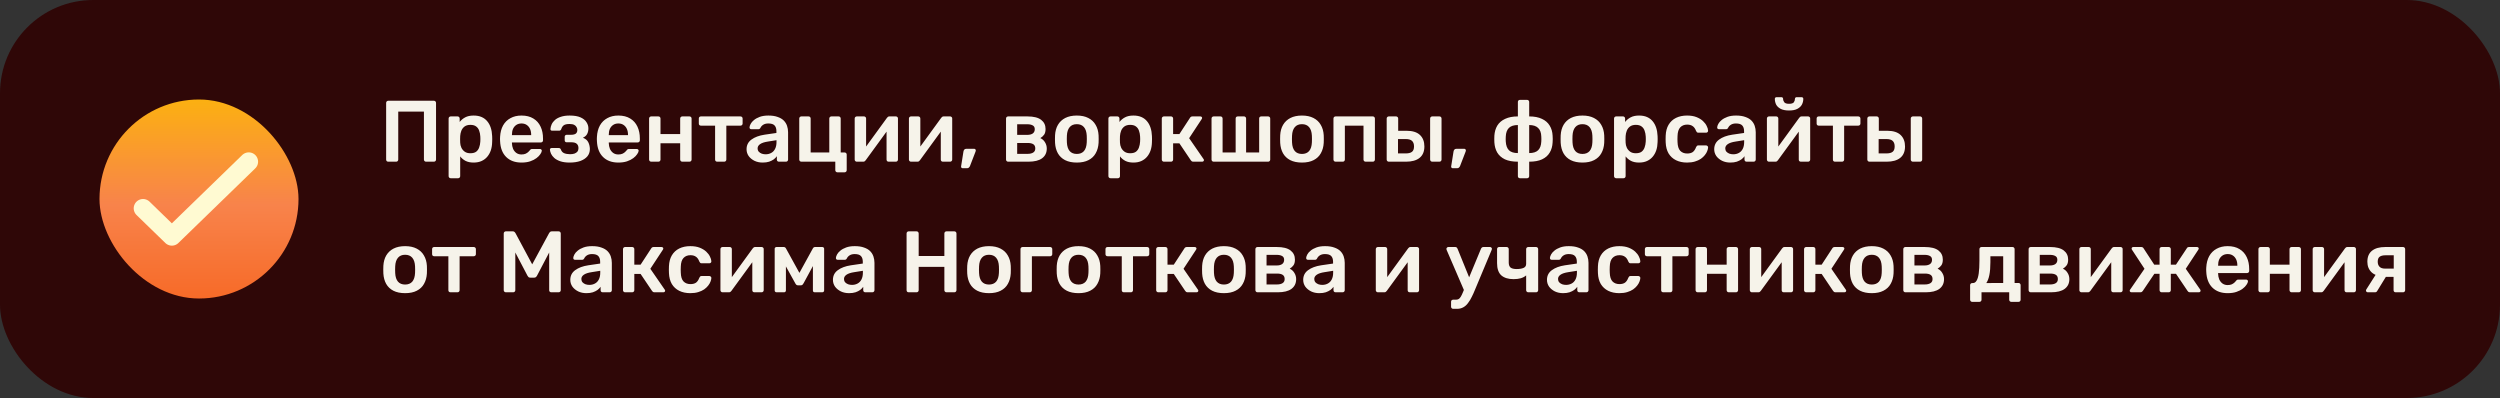
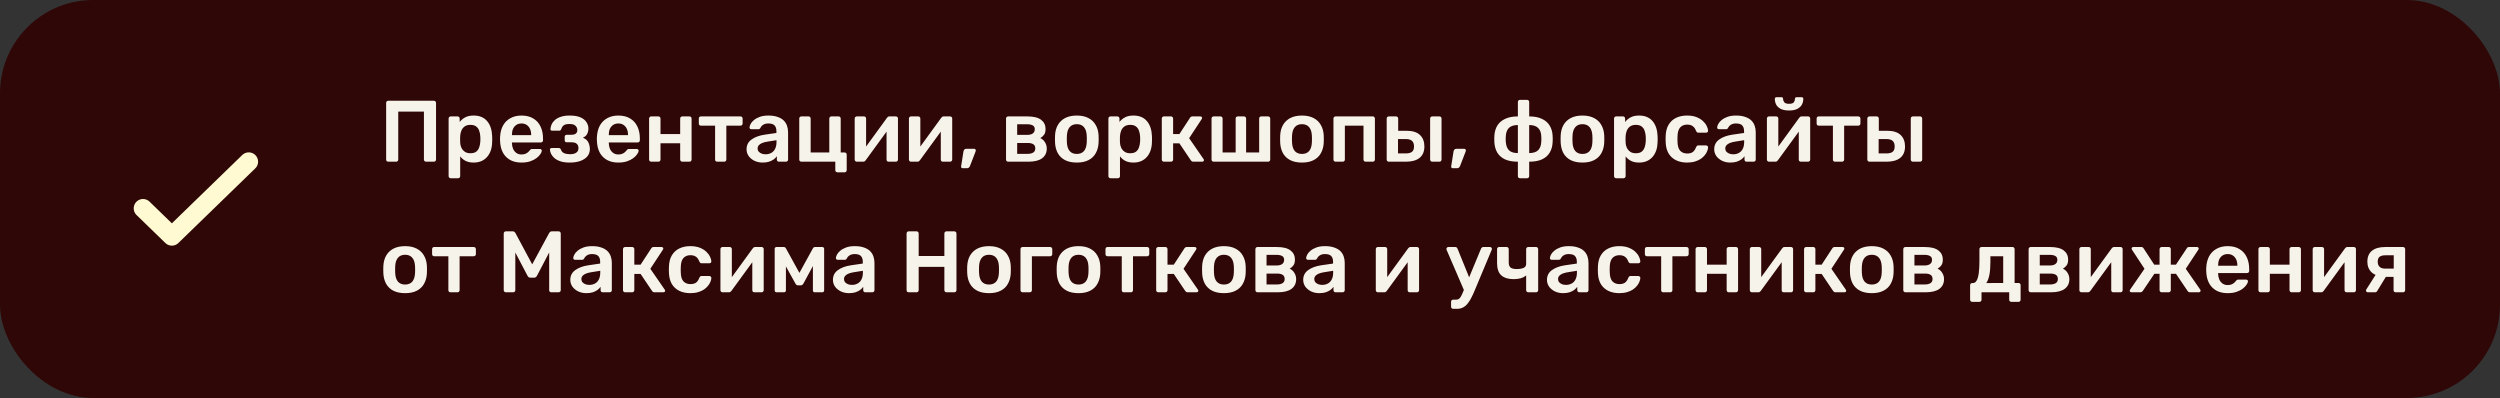
<svg xmlns="http://www.w3.org/2000/svg" width="402" height="64" viewBox="0 0 402 64" fill="none">
  <rect x="0" y="0" width="402" height="64" fill="#333333" stroke="none" />
  <rect width="402" height="64" rx="15" fill="#2F0707" />
-   <rect x="16" y="16" width="32" height="32" rx="16" fill="url(#paint0_linear_2110_238)" />
  <path d="M23 33.5L27.636 38L40 26" stroke="#FFFAD2" stroke-width="3" stroke-linecap="round" stroke-linejoin="round" />
  <path d="M62.428 26C62.335 26 62.255 25.972 62.19 25.916C62.125 25.851 62.092 25.767 62.092 25.664V16.55C62.092 16.447 62.125 16.363 62.19 16.298C62.255 16.233 62.335 16.2 62.428 16.2H69.764C69.867 16.2 69.951 16.233 70.016 16.298C70.081 16.363 70.114 16.447 70.114 16.55V25.664C70.114 25.757 70.081 25.837 70.016 25.902C69.951 25.967 69.867 26 69.764 26H68.504C68.411 26 68.331 25.967 68.266 25.902C68.201 25.837 68.168 25.757 68.168 25.664V17.95H64.038V25.664C64.038 25.757 64.005 25.837 63.94 25.902C63.884 25.967 63.805 26 63.702 26H62.428ZM72.473 28.66C72.38 28.66 72.301 28.627 72.235 28.562C72.17 28.497 72.137 28.417 72.137 28.324V19.056C72.137 18.963 72.17 18.883 72.235 18.818C72.301 18.753 72.38 18.72 72.473 18.72H73.579C73.682 18.72 73.761 18.753 73.817 18.818C73.883 18.883 73.915 18.963 73.915 19.056V19.616C74.139 19.317 74.433 19.07 74.797 18.874C75.161 18.678 75.614 18.58 76.155 18.58C76.65 18.58 77.079 18.659 77.443 18.818C77.807 18.977 78.111 19.205 78.353 19.504C78.596 19.793 78.783 20.139 78.913 20.54C79.044 20.941 79.119 21.385 79.137 21.87C79.147 22.029 79.151 22.192 79.151 22.36C79.151 22.528 79.147 22.696 79.137 22.864C79.128 23.331 79.058 23.765 78.927 24.166C78.797 24.558 78.605 24.903 78.353 25.202C78.111 25.491 77.807 25.72 77.443 25.888C77.079 26.056 76.65 26.14 76.155 26.14C75.651 26.14 75.222 26.051 74.867 25.874C74.513 25.687 74.223 25.445 73.999 25.146V28.324C73.999 28.417 73.967 28.497 73.901 28.562C73.845 28.627 73.766 28.66 73.663 28.66H72.473ZM75.637 24.642C76.039 24.642 76.351 24.558 76.575 24.39C76.799 24.213 76.958 23.984 77.051 23.704C77.154 23.424 77.215 23.116 77.233 22.78C77.252 22.5 77.252 22.22 77.233 21.94C77.215 21.604 77.154 21.296 77.051 21.016C76.958 20.736 76.799 20.512 76.575 20.344C76.351 20.167 76.039 20.078 75.637 20.078C75.255 20.078 74.942 20.167 74.699 20.344C74.466 20.521 74.293 20.75 74.181 21.03C74.079 21.301 74.018 21.581 73.999 21.87C73.99 22.038 73.985 22.215 73.985 22.402C73.985 22.589 73.99 22.771 73.999 22.948C74.009 23.228 74.074 23.499 74.195 23.76C74.317 24.012 74.494 24.222 74.727 24.39C74.961 24.558 75.264 24.642 75.637 24.642ZM83.859 26.14C82.823 26.14 82.001 25.841 81.395 25.244C80.788 24.647 80.462 23.797 80.415 22.696C80.406 22.603 80.401 22.486 80.401 22.346C80.401 22.197 80.406 22.08 80.415 21.996C80.452 21.296 80.611 20.689 80.891 20.176C81.18 19.663 81.577 19.271 82.081 19C82.585 18.72 83.177 18.58 83.859 18.58C84.615 18.58 85.249 18.739 85.763 19.056C86.276 19.364 86.663 19.798 86.925 20.358C87.186 20.909 87.317 21.548 87.317 22.276V22.57C87.317 22.663 87.284 22.743 87.219 22.808C87.153 22.873 87.07 22.906 86.967 22.906H82.319C82.319 22.906 82.319 22.92 82.319 22.948C82.319 22.976 82.319 22.999 82.319 23.018C82.328 23.345 82.389 23.648 82.501 23.928C82.622 24.199 82.795 24.418 83.019 24.586C83.252 24.754 83.528 24.838 83.845 24.838C84.106 24.838 84.326 24.801 84.503 24.726C84.68 24.642 84.825 24.549 84.937 24.446C85.049 24.343 85.128 24.259 85.175 24.194C85.259 24.082 85.324 24.017 85.371 23.998C85.427 23.97 85.506 23.956 85.609 23.956H86.813C86.906 23.956 86.981 23.984 87.037 24.04C87.102 24.096 87.13 24.166 87.121 24.25C87.112 24.399 87.032 24.581 86.883 24.796C86.743 25.011 86.537 25.221 86.267 25.426C85.996 25.631 85.656 25.804 85.245 25.944C84.844 26.075 84.382 26.14 83.859 26.14ZM82.319 21.73H85.413V21.688C85.413 21.324 85.352 21.007 85.231 20.736C85.109 20.465 84.932 20.251 84.699 20.092C84.466 19.933 84.186 19.854 83.859 19.854C83.532 19.854 83.252 19.933 83.019 20.092C82.785 20.251 82.608 20.465 82.487 20.736C82.375 21.007 82.319 21.324 82.319 21.688V21.73ZM91.603 26.14C91.006 26.14 90.502 26.07 90.091 25.93C89.69 25.79 89.368 25.613 89.125 25.398C88.892 25.183 88.719 24.959 88.607 24.726C88.504 24.483 88.444 24.264 88.425 24.068C88.425 23.984 88.453 23.919 88.509 23.872C88.565 23.825 88.626 23.802 88.691 23.802H89.839C89.932 23.802 90.002 23.821 90.049 23.858C90.105 23.895 90.152 23.956 90.189 24.04C90.282 24.32 90.455 24.516 90.707 24.628C90.968 24.74 91.29 24.796 91.673 24.796C91.934 24.796 92.168 24.763 92.373 24.698C92.578 24.623 92.737 24.516 92.849 24.376C92.961 24.227 93.017 24.045 93.017 23.83C93.017 23.522 92.928 23.289 92.751 23.13C92.574 22.962 92.284 22.878 91.883 22.878H91.113C91.02 22.878 90.945 22.85 90.889 22.794C90.833 22.738 90.805 22.663 90.805 22.57V21.982C90.805 21.898 90.833 21.828 90.889 21.772C90.945 21.707 91.02 21.674 91.113 21.674H91.827C92.163 21.674 92.415 21.613 92.583 21.492C92.751 21.361 92.835 21.161 92.835 20.89C92.835 20.731 92.793 20.582 92.709 20.442C92.634 20.293 92.508 20.171 92.331 20.078C92.154 19.985 91.906 19.938 91.589 19.938C91.15 19.938 90.838 20.008 90.651 20.148C90.464 20.288 90.329 20.498 90.245 20.778C90.208 20.862 90.161 20.923 90.105 20.96C90.058 20.997 89.984 21.016 89.881 21.016H88.775C88.7 21.016 88.635 20.993 88.579 20.946C88.532 20.899 88.509 20.834 88.509 20.75C88.528 20.498 88.593 20.246 88.705 19.994C88.826 19.733 89.008 19.495 89.251 19.28C89.503 19.065 89.82 18.897 90.203 18.776C90.586 18.645 91.052 18.58 91.603 18.58C92.35 18.58 92.942 18.683 93.381 18.888C93.82 19.093 94.132 19.355 94.319 19.672C94.515 19.98 94.613 20.302 94.613 20.638C94.613 20.983 94.548 21.282 94.417 21.534C94.296 21.786 94.067 21.991 93.731 22.15C94.151 22.309 94.44 22.551 94.599 22.878C94.758 23.205 94.842 23.564 94.851 23.956C94.851 24.423 94.716 24.819 94.445 25.146C94.174 25.463 93.796 25.711 93.311 25.888C92.826 26.056 92.256 26.14 91.603 26.14ZM99.431 26.14C98.395 26.14 97.574 25.841 96.967 25.244C96.36 24.647 96.034 23.797 95.987 22.696C95.978 22.603 95.973 22.486 95.973 22.346C95.973 22.197 95.978 22.08 95.987 21.996C96.024 21.296 96.183 20.689 96.463 20.176C96.752 19.663 97.149 19.271 97.653 19C98.157 18.72 98.75 18.58 99.431 18.58C100.187 18.58 100.822 18.739 101.335 19.056C101.848 19.364 102.236 19.798 102.497 20.358C102.758 20.909 102.889 21.548 102.889 22.276V22.57C102.889 22.663 102.856 22.743 102.791 22.808C102.726 22.873 102.642 22.906 102.539 22.906H97.891C97.891 22.906 97.891 22.92 97.891 22.948C97.891 22.976 97.891 22.999 97.891 23.018C97.9 23.345 97.961 23.648 98.073 23.928C98.194 24.199 98.367 24.418 98.591 24.586C98.824 24.754 99.1 24.838 99.417 24.838C99.678 24.838 99.898 24.801 100.075 24.726C100.252 24.642 100.397 24.549 100.509 24.446C100.621 24.343 100.7 24.259 100.747 24.194C100.831 24.082 100.896 24.017 100.943 23.998C100.999 23.97 101.078 23.956 101.181 23.956H102.385C102.478 23.956 102.553 23.984 102.609 24.04C102.674 24.096 102.702 24.166 102.693 24.25C102.684 24.399 102.604 24.581 102.455 24.796C102.315 25.011 102.11 25.221 101.839 25.426C101.568 25.631 101.228 25.804 100.817 25.944C100.416 26.075 99.954 26.14 99.431 26.14ZM97.891 21.73H100.985V21.688C100.985 21.324 100.924 21.007 100.803 20.736C100.682 20.465 100.504 20.251 100.271 20.092C100.038 19.933 99.758 19.854 99.431 19.854C99.104 19.854 98.824 19.933 98.591 20.092C98.358 20.251 98.18 20.465 98.059 20.736C97.947 21.007 97.891 21.324 97.891 21.688V21.73ZM104.711 26C104.618 26 104.539 25.967 104.473 25.902C104.408 25.837 104.375 25.757 104.375 25.664V19.056C104.375 18.963 104.408 18.883 104.473 18.818C104.539 18.753 104.618 18.72 104.711 18.72H105.873C105.976 18.72 106.055 18.753 106.111 18.818C106.177 18.883 106.209 18.963 106.209 19.056V21.562H109.373V19.056C109.373 18.963 109.406 18.883 109.471 18.818C109.537 18.753 109.616 18.72 109.709 18.72H110.871C110.965 18.72 111.044 18.753 111.109 18.818C111.175 18.883 111.207 18.963 111.207 19.056V25.664C111.207 25.757 111.175 25.837 111.109 25.902C111.044 25.967 110.965 26 110.871 26H109.709C109.616 26 109.537 25.967 109.471 25.902C109.406 25.837 109.373 25.757 109.373 25.664V23.032H106.209V25.664C106.209 25.757 106.177 25.837 106.111 25.902C106.055 25.967 105.976 26 105.873 26H104.711ZM115.324 26C115.221 26 115.137 25.967 115.072 25.902C115.016 25.837 114.988 25.757 114.988 25.664V20.204H112.706C112.603 20.204 112.519 20.171 112.454 20.106C112.398 20.041 112.37 19.961 112.37 19.868V19.056C112.37 18.963 112.398 18.883 112.454 18.818C112.519 18.753 112.603 18.72 112.706 18.72H119.062C119.164 18.72 119.248 18.753 119.314 18.818C119.379 18.883 119.412 18.963 119.412 19.056V19.868C119.412 19.961 119.379 20.041 119.314 20.106C119.248 20.171 119.164 20.204 119.062 20.204H116.794V25.664C116.794 25.757 116.761 25.837 116.696 25.902C116.63 25.967 116.551 26 116.458 26H115.324ZM122.636 26.14C122.15 26.14 121.712 26.047 121.32 25.86C120.928 25.664 120.615 25.407 120.382 25.09C120.158 24.763 120.046 24.399 120.046 23.998C120.046 23.345 120.307 22.827 120.83 22.444C121.362 22.052 122.062 21.791 122.93 21.66L124.848 21.38V21.086C124.848 20.694 124.75 20.391 124.554 20.176C124.358 19.961 124.022 19.854 123.546 19.854C123.21 19.854 122.934 19.924 122.72 20.064C122.514 20.195 122.36 20.372 122.258 20.596C122.183 20.717 122.076 20.778 121.936 20.778H120.83C120.727 20.778 120.648 20.75 120.592 20.694C120.545 20.638 120.522 20.563 120.522 20.47C120.531 20.321 120.592 20.139 120.704 19.924C120.816 19.709 120.993 19.504 121.236 19.308C121.478 19.103 121.791 18.93 122.174 18.79C122.556 18.65 123.018 18.58 123.56 18.58C124.148 18.58 124.642 18.655 125.044 18.804C125.454 18.944 125.781 19.135 126.024 19.378C126.266 19.621 126.444 19.905 126.556 20.232C126.668 20.559 126.724 20.904 126.724 21.268V25.664C126.724 25.757 126.691 25.837 126.626 25.902C126.56 25.967 126.481 26 126.388 26H125.254C125.151 26 125.067 25.967 125.002 25.902C124.946 25.837 124.918 25.757 124.918 25.664V25.118C124.796 25.295 124.633 25.463 124.428 25.622C124.222 25.771 123.97 25.897 123.672 26C123.382 26.093 123.037 26.14 122.636 26.14ZM123.112 24.81C123.438 24.81 123.732 24.74 123.994 24.6C124.264 24.46 124.474 24.245 124.624 23.956C124.782 23.657 124.862 23.284 124.862 22.836V22.542L123.462 22.766C122.911 22.85 122.5 22.985 122.23 23.172C121.959 23.359 121.824 23.587 121.824 23.858C121.824 24.063 121.884 24.241 122.006 24.39C122.136 24.53 122.3 24.637 122.496 24.712C122.692 24.777 122.897 24.81 123.112 24.81ZM134.652 27.708C134.558 27.708 134.479 27.675 134.414 27.61C134.348 27.545 134.316 27.465 134.316 27.372V26H128.856C128.762 26 128.683 25.967 128.618 25.902C128.552 25.837 128.52 25.757 128.52 25.664V19.056C128.52 18.963 128.552 18.883 128.618 18.818C128.683 18.753 128.762 18.72 128.856 18.72H130.018C130.12 18.72 130.2 18.753 130.256 18.818C130.321 18.883 130.354 18.963 130.354 19.056V24.516H133.35V19.056C133.35 18.963 133.382 18.883 133.448 18.818C133.513 18.753 133.592 18.72 133.686 18.72H134.848C134.95 18.72 135.03 18.753 135.086 18.818C135.151 18.883 135.184 18.963 135.184 19.056V24.516H135.814C135.907 24.516 135.986 24.549 136.052 24.614C136.117 24.679 136.15 24.759 136.15 24.852V27.372C136.15 27.465 136.117 27.545 136.052 27.61C135.986 27.675 135.907 27.708 135.814 27.708H134.652ZM137.756 26C137.672 26 137.597 25.967 137.532 25.902C137.466 25.837 137.434 25.762 137.434 25.678V19.056C137.434 18.963 137.466 18.883 137.532 18.818C137.597 18.753 137.676 18.72 137.77 18.72H138.932C139.034 18.72 139.114 18.753 139.17 18.818C139.235 18.883 139.268 18.963 139.268 19.056V24.586L138.778 24.236L142.628 18.944C142.674 18.879 142.726 18.827 142.782 18.79C142.838 18.743 142.912 18.72 143.006 18.72H144.07C144.154 18.72 144.228 18.753 144.294 18.818C144.359 18.874 144.392 18.944 144.392 19.028V25.664C144.392 25.757 144.359 25.837 144.294 25.902C144.228 25.967 144.149 26 144.056 26H142.894C142.791 26 142.707 25.967 142.642 25.902C142.586 25.837 142.558 25.757 142.558 25.664V20.386L143.076 20.456L139.198 25.776C139.16 25.832 139.109 25.883 139.044 25.93C138.988 25.977 138.913 26 138.82 26H137.756ZM146.478 26C146.394 26 146.32 25.967 146.254 25.902C146.189 25.837 146.156 25.762 146.156 25.678V19.056C146.156 18.963 146.189 18.883 146.254 18.818C146.32 18.753 146.399 18.72 146.492 18.72H147.654C147.757 18.72 147.836 18.753 147.892 18.818C147.958 18.883 147.99 18.963 147.99 19.056V24.586L147.5 24.236L151.35 18.944C151.397 18.879 151.448 18.827 151.504 18.79C151.56 18.743 151.635 18.72 151.728 18.72H152.792C152.876 18.72 152.951 18.753 153.016 18.818C153.082 18.874 153.114 18.944 153.114 19.028V25.664C153.114 25.757 153.082 25.837 153.016 25.902C152.951 25.967 152.872 26 152.778 26H151.616C151.514 26 151.43 25.967 151.364 25.902C151.308 25.837 151.28 25.757 151.28 25.664V20.386L151.798 20.456L147.92 25.776C147.883 25.832 147.832 25.883 147.766 25.93C147.71 25.977 147.636 26 147.542 26H146.478ZM154.795 27.05C154.711 27.05 154.646 27.022 154.599 26.966C154.552 26.91 154.534 26.84 154.543 26.756L154.921 24.376C154.94 24.255 154.982 24.152 155.047 24.068C155.122 23.975 155.229 23.928 155.369 23.928H156.657C156.732 23.928 156.792 23.956 156.839 24.012C156.886 24.059 156.909 24.119 156.909 24.194C156.909 24.259 156.895 24.32 156.867 24.376L155.971 26.7C155.934 26.793 155.878 26.873 155.803 26.938C155.738 27.013 155.64 27.05 155.509 27.05H154.795ZM162.106 26C162.012 26 161.933 25.967 161.868 25.902C161.802 25.837 161.77 25.757 161.77 25.664V19.056C161.77 18.963 161.802 18.883 161.868 18.818C161.933 18.753 162.012 18.72 162.106 18.72H165.214C166.203 18.72 166.936 18.902 167.412 19.266C167.888 19.63 168.126 20.12 168.126 20.736C168.126 21.128 168.051 21.431 167.902 21.646C167.752 21.861 167.547 22.047 167.286 22.206C167.612 22.355 167.864 22.584 168.042 22.892C168.228 23.191 168.322 23.522 168.322 23.886C168.322 24.558 168.07 25.081 167.566 25.454C167.071 25.818 166.338 26 165.368 26H162.106ZM163.562 24.74H165.242C165.615 24.74 165.914 24.67 166.138 24.53C166.362 24.39 166.474 24.171 166.474 23.872C166.474 23.564 166.371 23.34 166.166 23.2C165.96 23.06 165.652 22.99 165.242 22.99H163.562V24.74ZM163.562 21.688H165.186C165.559 21.688 165.853 21.613 166.068 21.464C166.282 21.305 166.39 21.077 166.39 20.778C166.39 20.479 166.278 20.274 166.054 20.162C165.839 20.041 165.55 19.98 165.186 19.98H163.562V21.688ZM173.152 26.14C172.405 26.14 171.775 26.009 171.262 25.748C170.758 25.487 170.37 25.118 170.1 24.642C169.838 24.166 169.689 23.611 169.652 22.976C169.642 22.808 169.638 22.603 169.638 22.36C169.638 22.117 169.642 21.912 169.652 21.744C169.689 21.1 169.843 20.545 170.114 20.078C170.394 19.602 170.786 19.233 171.29 18.972C171.803 18.711 172.424 18.58 173.152 18.58C173.88 18.58 174.496 18.711 175 18.972C175.513 19.233 175.905 19.602 176.176 20.078C176.456 20.545 176.614 21.1 176.652 21.744C176.661 21.912 176.666 22.117 176.666 22.36C176.666 22.603 176.661 22.808 176.652 22.976C176.614 23.611 176.46 24.166 176.19 24.642C175.928 25.118 175.541 25.487 175.028 25.748C174.524 26.009 173.898 26.14 173.152 26.14ZM173.152 24.754C173.646 24.754 174.029 24.6 174.3 24.292C174.57 23.975 174.72 23.513 174.748 22.906C174.757 22.766 174.762 22.584 174.762 22.36C174.762 22.136 174.757 21.954 174.748 21.814C174.72 21.217 174.57 20.759 174.3 20.442C174.029 20.125 173.646 19.966 173.152 19.966C172.657 19.966 172.274 20.125 172.004 20.442C171.733 20.759 171.584 21.217 171.556 21.814C171.546 21.954 171.542 22.136 171.542 22.36C171.542 22.584 171.546 22.766 171.556 22.906C171.584 23.513 171.733 23.975 172.004 24.292C172.274 24.6 172.657 24.754 173.152 24.754ZM178.567 28.66C178.474 28.66 178.394 28.627 178.329 28.562C178.264 28.497 178.231 28.417 178.231 28.324V19.056C178.231 18.963 178.264 18.883 178.329 18.818C178.394 18.753 178.474 18.72 178.567 18.72H179.673C179.776 18.72 179.855 18.753 179.911 18.818C179.976 18.883 180.009 18.963 180.009 19.056V19.616C180.233 19.317 180.527 19.07 180.891 18.874C181.255 18.678 181.708 18.58 182.249 18.58C182.744 18.58 183.173 18.659 183.537 18.818C183.901 18.977 184.204 19.205 184.447 19.504C184.69 19.793 184.876 20.139 185.007 20.54C185.138 20.941 185.212 21.385 185.231 21.87C185.24 22.029 185.245 22.192 185.245 22.36C185.245 22.528 185.24 22.696 185.231 22.864C185.222 23.331 185.152 23.765 185.021 24.166C184.89 24.558 184.699 24.903 184.447 25.202C184.204 25.491 183.901 25.72 183.537 25.888C183.173 26.056 182.744 26.14 182.249 26.14C181.745 26.14 181.316 26.051 180.961 25.874C180.606 25.687 180.317 25.445 180.093 25.146V28.324C180.093 28.417 180.06 28.497 179.995 28.562C179.939 28.627 179.86 28.66 179.757 28.66H178.567ZM181.731 24.642C182.132 24.642 182.445 24.558 182.669 24.39C182.893 24.213 183.052 23.984 183.145 23.704C183.248 23.424 183.308 23.116 183.327 22.78C183.346 22.5 183.346 22.22 183.327 21.94C183.308 21.604 183.248 21.296 183.145 21.016C183.052 20.736 182.893 20.512 182.669 20.344C182.445 20.167 182.132 20.078 181.731 20.078C181.348 20.078 181.036 20.167 180.793 20.344C180.56 20.521 180.387 20.75 180.275 21.03C180.172 21.301 180.112 21.581 180.093 21.87C180.084 22.038 180.079 22.215 180.079 22.402C180.079 22.589 180.084 22.771 180.093 22.948C180.102 23.228 180.168 23.499 180.289 23.76C180.41 24.012 180.588 24.222 180.821 24.39C181.054 24.558 181.358 24.642 181.731 24.642ZM187.153 26C187.059 26 186.98 25.967 186.915 25.902C186.849 25.837 186.817 25.757 186.817 25.664V19.056C186.817 18.963 186.849 18.883 186.915 18.818C186.98 18.753 187.059 18.72 187.153 18.72H188.301C188.394 18.72 188.473 18.753 188.539 18.818C188.604 18.883 188.637 18.963 188.637 19.056V21.562H189.645L191.353 18.944C191.39 18.879 191.437 18.827 191.493 18.79C191.558 18.743 191.642 18.72 191.745 18.72H192.991C193.084 18.72 193.159 18.743 193.215 18.79C193.271 18.837 193.299 18.897 193.299 18.972C193.299 19 193.289 19.033 193.271 19.07C193.261 19.098 193.247 19.126 193.229 19.154L191.213 22.22L193.523 25.566C193.569 25.622 193.593 25.683 193.593 25.748C193.593 25.823 193.565 25.883 193.509 25.93C193.453 25.977 193.383 26 193.299 26H191.885C191.791 26 191.712 25.981 191.647 25.944C191.591 25.907 191.539 25.855 191.493 25.79L189.645 23.046H188.637V25.664C188.637 25.757 188.604 25.837 188.539 25.902C188.473 25.967 188.394 26 188.301 26H187.153ZM195.151 26C195.057 26 194.978 25.967 194.913 25.902C194.847 25.837 194.815 25.757 194.815 25.664V19.056C194.815 18.963 194.847 18.883 194.913 18.818C194.978 18.753 195.057 18.72 195.151 18.72H196.257C196.359 18.72 196.439 18.753 196.495 18.818C196.56 18.883 196.593 18.963 196.593 19.056V24.516H198.693V19.056C198.693 18.963 198.721 18.883 198.777 18.818C198.842 18.753 198.926 18.72 199.029 18.72H200.037C200.139 18.72 200.219 18.753 200.275 18.818C200.34 18.883 200.373 18.963 200.373 19.056V24.516H202.473V19.056C202.473 18.963 202.501 18.883 202.557 18.818C202.622 18.753 202.706 18.72 202.809 18.72H203.915C204.008 18.72 204.087 18.753 204.153 18.818C204.218 18.883 204.251 18.963 204.251 19.056V25.664C204.251 25.757 204.218 25.837 204.153 25.902C204.087 25.967 204.008 26 203.915 26H195.151ZM209.355 26.14C208.608 26.14 207.978 26.009 207.465 25.748C206.961 25.487 206.574 25.118 206.303 24.642C206.042 24.166 205.892 23.611 205.855 22.976C205.846 22.808 205.841 22.603 205.841 22.36C205.841 22.117 205.846 21.912 205.855 21.744C205.892 21.1 206.046 20.545 206.317 20.078C206.597 19.602 206.989 19.233 207.493 18.972C208.006 18.711 208.627 18.58 209.355 18.58C210.083 18.58 210.699 18.711 211.203 18.972C211.716 19.233 212.108 19.602 212.379 20.078C212.659 20.545 212.818 21.1 212.855 21.744C212.864 21.912 212.869 22.117 212.869 22.36C212.869 22.603 212.864 22.808 212.855 22.976C212.818 23.611 212.664 24.166 212.393 24.642C212.132 25.118 211.744 25.487 211.231 25.748C210.727 26.009 210.102 26.14 209.355 26.14ZM209.355 24.754C209.85 24.754 210.232 24.6 210.503 24.292C210.774 23.975 210.923 23.513 210.951 22.906C210.96 22.766 210.965 22.584 210.965 22.36C210.965 22.136 210.96 21.954 210.951 21.814C210.923 21.217 210.774 20.759 210.503 20.442C210.232 20.125 209.85 19.966 209.355 19.966C208.86 19.966 208.478 20.125 208.207 20.442C207.936 20.759 207.787 21.217 207.759 21.814C207.75 21.954 207.745 22.136 207.745 22.36C207.745 22.584 207.75 22.766 207.759 22.906C207.787 23.513 207.936 23.975 208.207 24.292C208.478 24.6 208.86 24.754 209.355 24.754ZM214.756 26C214.663 26 214.583 25.967 214.518 25.902C214.453 25.837 214.42 25.757 214.42 25.664V19.056C214.42 18.963 214.453 18.883 214.518 18.818C214.583 18.753 214.663 18.72 214.756 18.72H220.748C220.851 18.72 220.93 18.753 220.986 18.818C221.051 18.883 221.084 18.963 221.084 19.056V25.664C221.084 25.757 221.051 25.837 220.986 25.902C220.93 25.967 220.851 26 220.748 26H219.586C219.493 26 219.413 25.967 219.348 25.902C219.283 25.837 219.25 25.757 219.25 25.664V20.204H216.254V25.664C216.254 25.757 216.221 25.837 216.156 25.902C216.1 25.967 216.021 26 215.918 26H214.756ZM223.315 26C223.221 26 223.142 25.967 223.077 25.902C223.011 25.837 222.979 25.757 222.979 25.664V19.056C222.979 18.963 223.011 18.883 223.077 18.818C223.142 18.753 223.221 18.72 223.315 18.72H224.491C224.584 18.72 224.663 18.753 224.729 18.818C224.794 18.883 224.827 18.963 224.827 19.056V21.03H226.185C227.137 21.03 227.851 21.254 228.327 21.702C228.803 22.15 229.041 22.766 229.041 23.55C229.041 24.362 228.784 24.973 228.271 25.384C227.767 25.795 227.034 26 226.073 26H223.315ZM224.799 24.67H226.031C226.488 24.67 226.824 24.586 227.039 24.418C227.263 24.25 227.375 23.961 227.375 23.55C227.375 23.149 227.267 22.85 227.053 22.654C226.847 22.458 226.507 22.36 226.031 22.36H224.799V24.67ZM230.301 26C230.207 26 230.128 25.967 230.063 25.902C229.997 25.837 229.965 25.757 229.965 25.664V19.056C229.965 18.963 229.997 18.883 230.063 18.818C230.128 18.753 230.207 18.72 230.301 18.72H231.463C231.565 18.72 231.645 18.753 231.701 18.818C231.766 18.883 231.799 18.963 231.799 19.056V25.664C231.799 25.757 231.766 25.837 231.701 25.902C231.645 25.967 231.565 26 231.463 26H230.301ZM233.6 27.05C233.516 27.05 233.45 27.022 233.404 26.966C233.357 26.91 233.338 26.84 233.348 26.756L233.726 24.376C233.744 24.255 233.786 24.152 233.852 24.068C233.926 23.975 234.034 23.928 234.174 23.928H235.462C235.536 23.928 235.597 23.956 235.644 24.012C235.69 24.059 235.714 24.119 235.714 24.194C235.714 24.259 235.7 24.32 235.672 24.376L234.776 26.7C234.738 26.793 234.682 26.873 234.608 26.938C234.542 27.013 234.444 27.05 234.314 27.05H233.6ZM244.41 28.66C244.308 28.66 244.224 28.627 244.158 28.562C244.102 28.497 244.074 28.417 244.074 28.324V26C243.234 26 242.539 25.874 241.988 25.622C241.447 25.361 241.036 24.997 240.756 24.53C240.486 24.063 240.332 23.517 240.294 22.892C240.276 22.537 240.276 22.183 240.294 21.828C240.332 21.203 240.49 20.657 240.77 20.19C241.06 19.723 241.48 19.364 242.03 19.112C242.581 18.851 243.262 18.72 244.074 18.72V16.396C244.074 16.303 244.102 16.223 244.158 16.158C244.224 16.093 244.308 16.06 244.41 16.06H245.558C245.661 16.06 245.74 16.093 245.796 16.158C245.862 16.223 245.894 16.303 245.894 16.396V18.72C246.716 18.72 247.397 18.851 247.938 19.112C248.489 19.364 248.904 19.723 249.184 20.19C249.474 20.657 249.632 21.203 249.66 21.828C249.688 22.183 249.688 22.537 249.66 22.892C249.632 23.517 249.478 24.063 249.198 24.53C248.928 24.997 248.517 25.361 247.966 25.622C247.425 25.874 246.734 26 245.894 26V28.324C245.894 28.417 245.862 28.497 245.796 28.562C245.74 28.627 245.661 28.66 245.558 28.66H244.41ZM244.074 24.614V20.106C243.43 20.106 242.95 20.26 242.632 20.568C242.324 20.876 242.156 21.338 242.128 21.954C242.119 22.085 242.114 22.225 242.114 22.374C242.114 22.514 242.119 22.645 242.128 22.766C242.166 23.391 242.338 23.858 242.646 24.166C242.954 24.465 243.43 24.614 244.074 24.614ZM245.894 24.614C246.548 24.614 247.028 24.46 247.336 24.152C247.644 23.844 247.812 23.382 247.84 22.766C247.85 22.645 247.854 22.514 247.854 22.374C247.854 22.225 247.85 22.085 247.84 21.954C247.822 21.329 247.649 20.867 247.322 20.568C247.005 20.26 246.529 20.106 245.894 20.106V24.614ZM254.458 26.14C253.712 26.14 253.082 26.009 252.568 25.748C252.064 25.487 251.677 25.118 251.406 24.642C251.145 24.166 250.996 23.611 250.958 22.976C250.949 22.808 250.944 22.603 250.944 22.36C250.944 22.117 250.949 21.912 250.958 21.744C250.996 21.1 251.15 20.545 251.42 20.078C251.7 19.602 252.092 19.233 252.596 18.972C253.11 18.711 253.73 18.58 254.458 18.58C255.186 18.58 255.802 18.711 256.306 18.972C256.82 19.233 257.212 19.602 257.482 20.078C257.762 20.545 257.921 21.1 257.958 21.744C257.968 21.912 257.972 22.117 257.972 22.36C257.972 22.603 257.968 22.808 257.958 22.976C257.921 23.611 257.767 24.166 257.496 24.642C257.235 25.118 256.848 25.487 256.334 25.748C255.83 26.009 255.205 26.14 254.458 26.14ZM254.458 24.754C254.953 24.754 255.336 24.6 255.606 24.292C255.877 23.975 256.026 23.513 256.054 22.906C256.064 22.766 256.068 22.584 256.068 22.36C256.068 22.136 256.064 21.954 256.054 21.814C256.026 21.217 255.877 20.759 255.606 20.442C255.336 20.125 254.953 19.966 254.458 19.966C253.964 19.966 253.581 20.125 253.31 20.442C253.04 20.759 252.89 21.217 252.862 21.814C252.853 21.954 252.848 22.136 252.848 22.36C252.848 22.584 252.853 22.766 252.862 22.906C252.89 23.513 253.04 23.975 253.31 24.292C253.581 24.6 253.964 24.754 254.458 24.754ZM259.874 28.66C259.78 28.66 259.701 28.627 259.636 28.562C259.57 28.497 259.538 28.417 259.538 28.324V19.056C259.538 18.963 259.57 18.883 259.636 18.818C259.701 18.753 259.78 18.72 259.874 18.72H260.98C261.082 18.72 261.162 18.753 261.218 18.818C261.283 18.883 261.316 18.963 261.316 19.056V19.616C261.54 19.317 261.834 19.07 262.198 18.874C262.562 18.678 263.014 18.58 263.556 18.58C264.05 18.58 264.48 18.659 264.844 18.818C265.208 18.977 265.511 19.205 265.754 19.504C265.996 19.793 266.183 20.139 266.314 20.54C266.444 20.941 266.519 21.385 266.538 21.87C266.547 22.029 266.552 22.192 266.552 22.36C266.552 22.528 266.547 22.696 266.538 22.864C266.528 23.331 266.458 23.765 266.328 24.166C266.197 24.558 266.006 24.903 265.754 25.202C265.511 25.491 265.208 25.72 264.844 25.888C264.48 26.056 264.05 26.14 263.556 26.14C263.052 26.14 262.622 26.051 262.268 25.874C261.913 25.687 261.624 25.445 261.4 25.146V28.324C261.4 28.417 261.367 28.497 261.302 28.562C261.246 28.627 261.166 28.66 261.064 28.66H259.874ZM263.038 24.642C263.439 24.642 263.752 24.558 263.976 24.39C264.2 24.213 264.358 23.984 264.452 23.704C264.554 23.424 264.615 23.116 264.634 22.78C264.652 22.5 264.652 22.22 264.634 21.94C264.615 21.604 264.554 21.296 264.452 21.016C264.358 20.736 264.2 20.512 263.976 20.344C263.752 20.167 263.439 20.078 263.038 20.078C262.655 20.078 262.342 20.167 262.1 20.344C261.866 20.521 261.694 20.75 261.582 21.03C261.479 21.301 261.418 21.581 261.4 21.87C261.39 22.038 261.386 22.215 261.386 22.402C261.386 22.589 261.39 22.771 261.4 22.948C261.409 23.228 261.474 23.499 261.596 23.76C261.717 24.012 261.894 24.222 262.128 24.39C262.361 24.558 262.664 24.642 263.038 24.642ZM271.273 26.14C270.601 26.14 270.009 26.014 269.495 25.762C268.991 25.51 268.595 25.146 268.305 24.67C268.025 24.185 267.871 23.601 267.843 22.92C267.834 22.78 267.829 22.598 267.829 22.374C267.829 22.141 267.834 21.949 267.843 21.8C267.871 21.119 268.025 20.54 268.305 20.064C268.595 19.579 268.991 19.21 269.495 18.958C270.009 18.706 270.601 18.58 271.273 18.58C271.871 18.58 272.379 18.664 272.799 18.832C273.219 19 273.565 19.21 273.835 19.462C274.106 19.714 274.307 19.98 274.437 20.26C274.577 20.531 274.652 20.778 274.661 21.002C274.671 21.105 274.638 21.189 274.563 21.254C274.498 21.31 274.419 21.338 274.325 21.338H273.093C273 21.338 272.925 21.315 272.869 21.268C272.823 21.221 272.776 21.151 272.729 21.058C272.589 20.685 272.403 20.423 272.169 20.274C271.945 20.115 271.656 20.036 271.301 20.036C270.835 20.036 270.461 20.185 270.181 20.484C269.911 20.773 269.766 21.235 269.747 21.87C269.729 22.225 269.729 22.551 269.747 22.85C269.766 23.494 269.911 23.961 270.181 24.25C270.461 24.539 270.835 24.684 271.301 24.684C271.665 24.684 271.959 24.609 272.183 24.46C272.407 24.301 272.589 24.035 272.729 23.662C272.776 23.569 272.823 23.499 272.869 23.452C272.925 23.405 273 23.382 273.093 23.382H274.325C274.419 23.382 274.498 23.415 274.563 23.48C274.638 23.536 274.671 23.615 274.661 23.718C274.652 23.886 274.605 24.077 274.521 24.292C274.447 24.497 274.321 24.712 274.143 24.936C273.975 25.151 273.761 25.351 273.499 25.538C273.238 25.715 272.921 25.86 272.547 25.972C272.183 26.084 271.759 26.14 271.273 26.14ZM278.235 26.14C277.75 26.14 277.311 26.047 276.919 25.86C276.527 25.664 276.215 25.407 275.981 25.09C275.757 24.763 275.645 24.399 275.645 23.998C275.645 23.345 275.907 22.827 276.429 22.444C276.961 22.052 277.661 21.791 278.529 21.66L280.447 21.38V21.086C280.447 20.694 280.349 20.391 280.153 20.176C279.957 19.961 279.621 19.854 279.145 19.854C278.809 19.854 278.534 19.924 278.319 20.064C278.114 20.195 277.96 20.372 277.857 20.596C277.783 20.717 277.675 20.778 277.535 20.778H276.429C276.327 20.778 276.247 20.75 276.191 20.694C276.145 20.638 276.121 20.563 276.121 20.47C276.131 20.321 276.191 20.139 276.303 19.924C276.415 19.709 276.593 19.504 276.835 19.308C277.078 19.103 277.391 18.93 277.773 18.79C278.156 18.65 278.618 18.58 279.159 18.58C279.747 18.58 280.242 18.655 280.643 18.804C281.054 18.944 281.381 19.135 281.623 19.378C281.866 19.621 282.043 19.905 282.155 20.232C282.267 20.559 282.323 20.904 282.323 21.268V25.664C282.323 25.757 282.291 25.837 282.225 25.902C282.16 25.967 282.081 26 281.987 26H280.853C280.751 26 280.667 25.967 280.601 25.902C280.545 25.837 280.517 25.757 280.517 25.664V25.118C280.396 25.295 280.233 25.463 280.027 25.622C279.822 25.771 279.57 25.897 279.271 26C278.982 26.093 278.637 26.14 278.235 26.14ZM278.711 24.81C279.038 24.81 279.332 24.74 279.593 24.6C279.864 24.46 280.074 24.245 280.223 23.956C280.382 23.657 280.461 23.284 280.461 22.836V22.542L279.061 22.766C278.511 22.85 278.1 22.985 277.829 23.172C277.559 23.359 277.423 23.587 277.423 23.858C277.423 24.063 277.484 24.241 277.605 24.39C277.736 24.53 277.899 24.637 278.095 24.712C278.291 24.777 278.497 24.81 278.711 24.81ZM284.441 26C284.357 26 284.283 25.967 284.217 25.902C284.152 25.837 284.119 25.762 284.119 25.678V19.056C284.119 18.963 284.152 18.883 284.217 18.818C284.283 18.753 284.362 18.72 284.455 18.72H285.617C285.72 18.72 285.799 18.753 285.855 18.818C285.921 18.883 285.953 18.963 285.953 19.056V24.586L285.463 24.236L289.313 18.944C289.36 18.879 289.411 18.827 289.467 18.79C289.523 18.743 289.598 18.72 289.691 18.72H290.755C290.839 18.72 290.914 18.753 290.979 18.818C291.045 18.874 291.077 18.944 291.077 19.028V25.664C291.077 25.757 291.045 25.837 290.979 25.902C290.914 25.967 290.835 26 290.741 26H289.579C289.477 26 289.393 25.967 289.327 25.902C289.271 25.837 289.243 25.757 289.243 25.664V20.386L289.761 20.456L285.883 25.776C285.846 25.832 285.795 25.883 285.729 25.93C285.673 25.977 285.599 26 285.505 26H284.441ZM287.675 17.768C287.115 17.768 286.667 17.679 286.331 17.502C285.995 17.325 285.753 17.096 285.603 16.816C285.463 16.527 285.393 16.219 285.393 15.892C285.393 15.817 285.417 15.757 285.463 15.71C285.51 15.654 285.575 15.626 285.659 15.626H286.457C286.541 15.626 286.607 15.654 286.653 15.71C286.7 15.757 286.723 15.817 286.723 15.892C286.723 16.097 286.789 16.284 286.919 16.452C287.05 16.611 287.302 16.69 287.675 16.69C288.067 16.69 288.324 16.611 288.445 16.452C288.567 16.284 288.627 16.097 288.627 15.892C288.627 15.817 288.651 15.757 288.697 15.71C288.744 15.654 288.809 15.626 288.893 15.626H289.705C289.789 15.626 289.855 15.654 289.901 15.71C289.948 15.757 289.971 15.817 289.971 15.892C289.971 16.219 289.897 16.527 289.747 16.816C289.598 17.096 289.355 17.325 289.019 17.502C288.693 17.679 288.245 17.768 287.675 17.768ZM295.068 26C294.965 26 294.881 25.967 294.816 25.902C294.76 25.837 294.732 25.757 294.732 25.664V20.204H292.45C292.347 20.204 292.263 20.171 292.198 20.106C292.142 20.041 292.114 19.961 292.114 19.868V19.056C292.114 18.963 292.142 18.883 292.198 18.818C292.263 18.753 292.347 18.72 292.45 18.72H298.806C298.909 18.72 298.993 18.753 299.058 18.818C299.123 18.883 299.156 18.963 299.156 19.056V19.868C299.156 19.961 299.123 20.041 299.058 20.106C298.993 20.171 298.909 20.204 298.806 20.204H296.538V25.664C296.538 25.757 296.505 25.837 296.44 25.902C296.375 25.967 296.295 26 296.202 26H295.068ZM300.602 26C300.508 26 300.429 25.967 300.364 25.902C300.298 25.837 300.266 25.757 300.266 25.664V19.056C300.266 18.963 300.298 18.883 300.364 18.818C300.429 18.753 300.508 18.72 300.602 18.72H301.778C301.871 18.72 301.95 18.753 302.016 18.818C302.081 18.883 302.114 18.963 302.114 19.056V21.03H303.472C304.424 21.03 305.138 21.254 305.614 21.702C306.09 22.15 306.328 22.766 306.328 23.55C306.328 24.362 306.071 24.973 305.558 25.384C305.054 25.795 304.321 26 303.36 26H300.602ZM302.086 24.67H303.318C303.775 24.67 304.111 24.586 304.326 24.418C304.55 24.25 304.662 23.961 304.662 23.55C304.662 23.149 304.554 22.85 304.34 22.654C304.134 22.458 303.794 22.36 303.318 22.36H302.086V24.67ZM307.588 26C307.494 26 307.415 25.967 307.35 25.902C307.284 25.837 307.252 25.757 307.252 25.664V19.056C307.252 18.963 307.284 18.883 307.35 18.818C307.415 18.753 307.494 18.72 307.588 18.72H308.75C308.852 18.72 308.932 18.753 308.988 18.818C309.053 18.883 309.086 18.963 309.086 19.056V25.664C309.086 25.757 309.053 25.837 308.988 25.902C308.932 25.967 308.852 26 308.75 26H307.588ZM65.144 47.14C64.397 47.14 63.767 47.009 63.254 46.748C62.75 46.487 62.363 46.118 62.092 45.642C61.831 45.166 61.681 44.611 61.644 43.976C61.635 43.808 61.63 43.603 61.63 43.36C61.63 43.117 61.635 42.912 61.644 42.744C61.681 42.1 61.835 41.545 62.106 41.078C62.386 40.602 62.778 40.233 63.282 39.972C63.795 39.711 64.416 39.58 65.144 39.58C65.872 39.58 66.488 39.711 66.992 39.972C67.505 40.233 67.897 40.602 68.168 41.078C68.448 41.545 68.607 42.1 68.644 42.744C68.653 42.912 68.658 43.117 68.658 43.36C68.658 43.603 68.653 43.808 68.644 43.976C68.607 44.611 68.453 45.166 68.182 45.642C67.921 46.118 67.533 46.487 67.02 46.748C66.516 47.009 65.891 47.14 65.144 47.14ZM65.144 45.754C65.639 45.754 66.021 45.6 66.292 45.292C66.563 44.975 66.712 44.513 66.74 43.906C66.749 43.766 66.754 43.584 66.754 43.36C66.754 43.136 66.749 42.954 66.74 42.814C66.712 42.217 66.563 41.759 66.292 41.442C66.021 41.125 65.639 40.966 65.144 40.966C64.649 40.966 64.267 41.125 63.996 41.442C63.725 41.759 63.576 42.217 63.548 42.814C63.539 42.954 63.534 43.136 63.534 43.36C63.534 43.584 63.539 43.766 63.548 43.906C63.576 44.513 63.725 44.975 63.996 45.292C64.267 45.6 64.649 45.754 65.144 45.754ZM72.435 47C72.332 47 72.249 46.967 72.183 46.902C72.127 46.837 72.099 46.757 72.099 46.664V41.204H69.817C69.715 41.204 69.63 41.171 69.565 41.106C69.509 41.041 69.481 40.961 69.481 40.868V40.056C69.481 39.963 69.509 39.883 69.565 39.818C69.63 39.753 69.715 39.72 69.817 39.72H76.173C76.276 39.72 76.36 39.753 76.425 39.818C76.49 39.883 76.523 39.963 76.523 40.056V40.868C76.523 40.961 76.49 41.041 76.425 41.106C76.36 41.171 76.276 41.204 76.173 41.204H73.905V46.664C73.905 46.757 73.873 46.837 73.807 46.902C73.742 46.967 73.662 47 73.569 47H72.435ZM81.35 47C81.248 47 81.163 46.967 81.098 46.902C81.033 46.837 81 46.757 81 46.664V37.55C81 37.447 81.033 37.363 81.098 37.298C81.163 37.233 81.248 37.2 81.35 37.2H82.456C82.587 37.2 82.685 37.237 82.75 37.312C82.816 37.377 82.858 37.429 82.876 37.466L85.578 42.506L88.308 37.466C88.327 37.429 88.369 37.377 88.434 37.312C88.499 37.237 88.597 37.2 88.728 37.2H89.82C89.923 37.2 90.007 37.233 90.072 37.298C90.138 37.363 90.17 37.447 90.17 37.55V46.664C90.17 46.757 90.138 46.837 90.072 46.902C90.007 46.967 89.923 47 89.82 47H88.644C88.541 47 88.457 46.967 88.392 46.902C88.336 46.837 88.308 46.757 88.308 46.664V40.602L86.348 44.34C86.302 44.424 86.241 44.499 86.166 44.564C86.091 44.62 85.993 44.648 85.872 44.648H85.298C85.168 44.648 85.065 44.62 84.99 44.564C84.925 44.499 84.869 44.424 84.822 44.34L82.862 40.602V46.664C82.862 46.757 82.829 46.837 82.764 46.902C82.699 46.967 82.62 47 82.526 47H81.35ZM94.294 47.14C93.808 47.14 93.37 47.047 92.978 46.86C92.586 46.664 92.273 46.407 92.04 46.09C91.816 45.763 91.704 45.399 91.704 44.998C91.704 44.345 91.965 43.827 92.488 43.444C93.02 43.052 93.72 42.791 94.588 42.66L96.506 42.38V42.086C96.506 41.694 96.408 41.391 96.212 41.176C96.016 40.961 95.68 40.854 95.204 40.854C94.868 40.854 94.593 40.924 94.378 41.064C94.172 41.195 94.019 41.372 93.916 41.596C93.841 41.717 93.734 41.778 93.594 41.778H92.488C92.385 41.778 92.306 41.75 92.25 41.694C92.203 41.638 92.18 41.563 92.18 41.47C92.189 41.321 92.25 41.139 92.362 40.924C92.474 40.709 92.651 40.504 92.894 40.308C93.136 40.103 93.449 39.93 93.832 39.79C94.215 39.65 94.677 39.58 95.218 39.58C95.806 39.58 96.3 39.655 96.702 39.804C97.112 39.944 97.439 40.135 97.682 40.378C97.924 40.621 98.102 40.905 98.214 41.232C98.326 41.559 98.382 41.904 98.382 42.268V46.664C98.382 46.757 98.349 46.837 98.284 46.902C98.219 46.967 98.139 47 98.046 47H96.912C96.809 47 96.725 46.967 96.66 46.902C96.604 46.837 96.576 46.757 96.576 46.664V46.118C96.454 46.295 96.291 46.463 96.086 46.622C95.88 46.771 95.629 46.897 95.33 47C95.04 47.093 94.695 47.14 94.294 47.14ZM94.77 45.81C95.097 45.81 95.391 45.74 95.652 45.6C95.922 45.46 96.132 45.245 96.282 44.956C96.441 44.657 96.52 44.284 96.52 43.836V43.542L95.12 43.766C94.569 43.85 94.159 43.985 93.888 44.172C93.617 44.359 93.482 44.587 93.482 44.858C93.482 45.063 93.543 45.241 93.664 45.39C93.794 45.53 93.958 45.637 94.154 45.712C94.35 45.777 94.555 45.81 94.77 45.81ZM100.514 47C100.421 47 100.341 46.967 100.276 46.902C100.211 46.837 100.178 46.757 100.178 46.664V40.056C100.178 39.963 100.211 39.883 100.276 39.818C100.341 39.753 100.421 39.72 100.514 39.72H101.662C101.755 39.72 101.835 39.753 101.9 39.818C101.965 39.883 101.998 39.963 101.998 40.056V42.562H103.006L104.714 39.944C104.751 39.879 104.798 39.827 104.854 39.79C104.919 39.743 105.003 39.72 105.106 39.72H106.352C106.445 39.72 106.52 39.743 106.576 39.79C106.632 39.837 106.66 39.897 106.66 39.972C106.66 40 106.651 40.033 106.632 40.07C106.623 40.098 106.609 40.126 106.59 40.154L104.574 43.22L106.884 46.566C106.931 46.622 106.954 46.683 106.954 46.748C106.954 46.823 106.926 46.883 106.87 46.93C106.814 46.977 106.744 47 106.66 47H105.246C105.153 47 105.073 46.981 105.008 46.944C104.952 46.907 104.901 46.855 104.854 46.79L103.006 44.046H101.998V46.664C101.998 46.757 101.965 46.837 101.9 46.902C101.835 46.967 101.755 47 101.662 47H100.514ZM110.998 47.14C110.326 47.14 109.733 47.014 109.22 46.762C108.716 46.51 108.319 46.146 108.03 45.67C107.75 45.185 107.596 44.601 107.568 43.92C107.558 43.78 107.554 43.598 107.554 43.374C107.554 43.141 107.558 42.949 107.568 42.8C107.596 42.119 107.75 41.54 108.03 41.064C108.319 40.579 108.716 40.21 109.22 39.958C109.733 39.706 110.326 39.58 110.998 39.58C111.595 39.58 112.104 39.664 112.524 39.832C112.944 40 113.289 40.21 113.56 40.462C113.83 40.714 114.031 40.98 114.162 41.26C114.302 41.531 114.376 41.778 114.386 42.002C114.395 42.105 114.362 42.189 114.288 42.254C114.222 42.31 114.143 42.338 114.05 42.338H112.818C112.724 42.338 112.65 42.315 112.594 42.268C112.547 42.221 112.5 42.151 112.454 42.058C112.314 41.685 112.127 41.423 111.894 41.274C111.67 41.115 111.38 41.036 111.026 41.036C110.559 41.036 110.186 41.185 109.906 41.484C109.635 41.773 109.49 42.235 109.472 42.87C109.453 43.225 109.453 43.551 109.472 43.85C109.49 44.494 109.635 44.961 109.906 45.25C110.186 45.539 110.559 45.684 111.026 45.684C111.39 45.684 111.684 45.609 111.908 45.46C112.132 45.301 112.314 45.035 112.454 44.662C112.5 44.569 112.547 44.499 112.594 44.452C112.65 44.405 112.724 44.382 112.818 44.382H114.05C114.143 44.382 114.222 44.415 114.288 44.48C114.362 44.536 114.395 44.615 114.386 44.718C114.376 44.886 114.33 45.077 114.246 45.292C114.171 45.497 114.045 45.712 113.868 45.936C113.7 46.151 113.485 46.351 113.224 46.538C112.962 46.715 112.645 46.86 112.272 46.972C111.908 47.084 111.483 47.14 110.998 47.14ZM116.168 47C116.084 47 116.009 46.967 115.944 46.902C115.879 46.837 115.846 46.762 115.846 46.678V40.056C115.846 39.963 115.879 39.883 115.944 39.818C116.009 39.753 116.089 39.72 116.182 39.72H117.344C117.447 39.72 117.526 39.753 117.582 39.818C117.647 39.883 117.68 39.963 117.68 40.056V45.586L117.19 45.236L121.04 39.944C121.087 39.879 121.138 39.827 121.194 39.79C121.25 39.743 121.325 39.72 121.418 39.72H122.482C122.566 39.72 122.641 39.753 122.706 39.818C122.771 39.874 122.804 39.944 122.804 40.028V46.664C122.804 46.757 122.771 46.837 122.706 46.902C122.641 46.967 122.561 47 122.468 47H121.306C121.203 47 121.119 46.967 121.054 46.902C120.998 46.837 120.97 46.757 120.97 46.664V41.386L121.488 41.456L117.61 46.776C117.573 46.832 117.521 46.883 117.456 46.93C117.4 46.977 117.325 47 117.232 47H116.168ZM124.877 47C124.783 47 124.709 46.972 124.653 46.916C124.597 46.86 124.569 46.79 124.569 46.706V39.986C124.569 39.911 124.597 39.851 124.653 39.804C124.718 39.748 124.783 39.72 124.849 39.72H126.025C126.183 39.72 126.305 39.799 126.389 39.958L128.545 43.878L130.701 39.958C130.785 39.799 130.906 39.72 131.065 39.72H132.227C132.311 39.72 132.381 39.748 132.437 39.804C132.493 39.851 132.521 39.911 132.521 39.986V46.706C132.521 46.79 132.493 46.86 132.437 46.916C132.381 46.972 132.306 47 132.213 47H131.009C130.915 47 130.841 46.972 130.785 46.916C130.738 46.86 130.715 46.79 130.715 46.706V41.624L131.289 41.722L129.217 45.544C129.17 45.628 129.114 45.707 129.049 45.782C128.983 45.847 128.89 45.88 128.769 45.88H128.307C128.195 45.88 128.106 45.847 128.041 45.782C127.975 45.717 127.919 45.637 127.873 45.544L125.843 41.876L126.375 41.792V46.706C126.375 46.79 126.347 46.86 126.291 46.916C126.235 46.972 126.165 47 126.081 47H124.877ZM136.526 47.14C136.041 47.14 135.602 47.047 135.21 46.86C134.818 46.664 134.506 46.407 134.272 46.09C134.048 45.763 133.936 45.399 133.936 44.998C133.936 44.345 134.198 43.827 134.72 43.444C135.252 43.052 135.952 42.791 136.82 42.66L138.738 42.38V42.086C138.738 41.694 138.64 41.391 138.444 41.176C138.248 40.961 137.912 40.854 137.436 40.854C137.1 40.854 136.825 40.924 136.61 41.064C136.405 41.195 136.251 41.372 136.148 41.596C136.074 41.717 135.966 41.778 135.826 41.778H134.72C134.618 41.778 134.538 41.75 134.482 41.694C134.436 41.638 134.412 41.563 134.412 41.47C134.422 41.321 134.482 41.139 134.594 40.924C134.706 40.709 134.884 40.504 135.126 40.308C135.369 40.103 135.682 39.93 136.064 39.79C136.447 39.65 136.909 39.58 137.45 39.58C138.038 39.58 138.533 39.655 138.934 39.804C139.345 39.944 139.672 40.135 139.914 40.378C140.157 40.621 140.334 40.905 140.446 41.232C140.558 41.559 140.614 41.904 140.614 42.268V46.664C140.614 46.757 140.582 46.837 140.516 46.902C140.451 46.967 140.372 47 140.278 47H139.144C139.042 47 138.958 46.967 138.892 46.902C138.836 46.837 138.808 46.757 138.808 46.664V46.118C138.687 46.295 138.524 46.463 138.318 46.622C138.113 46.771 137.861 46.897 137.562 47C137.273 47.093 136.928 47.14 136.526 47.14ZM137.002 45.81C137.329 45.81 137.623 45.74 137.884 45.6C138.155 45.46 138.365 45.245 138.514 44.956C138.673 44.657 138.752 44.284 138.752 43.836V43.542L137.352 43.766C136.802 43.85 136.391 43.985 136.12 44.172C135.85 44.359 135.714 44.587 135.714 44.858C135.714 45.063 135.775 45.241 135.896 45.39C136.027 45.53 136.19 45.637 136.386 45.712C136.582 45.777 136.788 45.81 137.002 45.81ZM146.114 47C146.02 47 145.941 46.972 145.876 46.916C145.81 46.851 145.778 46.767 145.778 46.664V37.55C145.778 37.447 145.81 37.363 145.876 37.298C145.941 37.233 146.02 37.2 146.114 37.2H147.388C147.49 37.2 147.57 37.233 147.626 37.298C147.691 37.363 147.724 37.447 147.724 37.55V41.162H151.854V37.55C151.854 37.447 151.886 37.363 151.952 37.298C152.017 37.233 152.096 37.2 152.19 37.2H153.45C153.552 37.2 153.636 37.233 153.702 37.298C153.767 37.363 153.8 37.447 153.8 37.55V46.664C153.8 46.757 153.767 46.837 153.702 46.902C153.636 46.967 153.552 47 153.45 47H152.19C152.096 47 152.017 46.967 151.952 46.902C151.886 46.837 151.854 46.757 151.854 46.664V42.912H147.724V46.664C147.724 46.757 147.691 46.837 147.626 46.902C147.57 46.967 147.49 47 147.388 47H146.114ZM159.029 47.14C158.282 47.14 157.652 47.009 157.139 46.748C156.635 46.487 156.247 46.118 155.977 45.642C155.715 45.166 155.566 44.611 155.529 43.976C155.519 43.808 155.515 43.603 155.515 43.36C155.515 43.117 155.519 42.912 155.529 42.744C155.566 42.1 155.72 41.545 155.991 41.078C156.271 40.602 156.663 40.233 157.167 39.972C157.68 39.711 158.301 39.58 159.029 39.58C159.757 39.58 160.373 39.711 160.877 39.972C161.39 40.233 161.782 40.602 162.053 41.078C162.333 41.545 162.491 42.1 162.529 42.744C162.538 42.912 162.543 43.117 162.543 43.36C162.543 43.603 162.538 43.808 162.529 43.976C162.491 44.611 162.337 45.166 162.067 45.642C161.805 46.118 161.418 46.487 160.905 46.748C160.401 47.009 159.775 47.14 159.029 47.14ZM159.029 45.754C159.523 45.754 159.906 45.6 160.177 45.292C160.447 44.975 160.597 44.513 160.625 43.906C160.634 43.766 160.639 43.584 160.639 43.36C160.639 43.136 160.634 42.954 160.625 42.814C160.597 42.217 160.447 41.759 160.177 41.442C159.906 41.125 159.523 40.966 159.029 40.966C158.534 40.966 158.151 41.125 157.881 41.442C157.61 41.759 157.461 42.217 157.433 42.814C157.423 42.954 157.419 43.136 157.419 43.36C157.419 43.584 157.423 43.766 157.433 43.906C157.461 44.513 157.61 44.975 157.881 45.292C158.151 45.6 158.534 45.754 159.029 45.754ZM164.43 47C164.337 47 164.257 46.967 164.192 46.902C164.127 46.837 164.094 46.757 164.094 46.664V40.056C164.094 39.963 164.127 39.883 164.192 39.818C164.257 39.753 164.337 39.72 164.43 39.72H168.868C168.961 39.72 169.041 39.753 169.106 39.818C169.171 39.883 169.204 39.963 169.204 40.056V40.868C169.204 40.961 169.171 41.041 169.106 41.106C169.041 41.171 168.961 41.204 168.868 41.204H165.928V46.664C165.928 46.757 165.895 46.837 165.83 46.902C165.774 46.967 165.695 47 165.592 47H164.43ZM173.425 47.14C172.679 47.14 172.049 47.009 171.535 46.748C171.031 46.487 170.644 46.118 170.373 45.642C170.112 45.166 169.963 44.611 169.925 43.976C169.916 43.808 169.911 43.603 169.911 43.36C169.911 43.117 169.916 42.912 169.925 42.744C169.963 42.1 170.117 41.545 170.387 41.078C170.667 40.602 171.059 40.233 171.563 39.972C172.077 39.711 172.697 39.58 173.425 39.58C174.153 39.58 174.769 39.711 175.273 39.972C175.787 40.233 176.179 40.602 176.449 41.078C176.729 41.545 176.888 42.1 176.925 42.744C176.935 42.912 176.939 43.117 176.939 43.36C176.939 43.603 176.935 43.808 176.925 43.976C176.888 44.611 176.734 45.166 176.463 45.642C176.202 46.118 175.815 46.487 175.301 46.748C174.797 47.009 174.172 47.14 173.425 47.14ZM173.425 45.754C173.92 45.754 174.303 45.6 174.573 45.292C174.844 44.975 174.993 44.513 175.021 43.906C175.031 43.766 175.035 43.584 175.035 43.36C175.035 43.136 175.031 42.954 175.021 42.814C174.993 42.217 174.844 41.759 174.573 41.442C174.303 41.125 173.92 40.966 173.425 40.966C172.931 40.966 172.548 41.125 172.277 41.442C172.007 41.759 171.857 42.217 171.829 42.814C171.82 42.954 171.815 43.136 171.815 43.36C171.815 43.584 171.82 43.766 171.829 43.906C171.857 44.513 172.007 44.975 172.277 45.292C172.548 45.6 172.931 45.754 173.425 45.754ZM180.716 47C180.614 47 180.53 46.967 180.464 46.902C180.408 46.837 180.38 46.757 180.38 46.664V41.204H178.098C177.996 41.204 177.912 41.171 177.846 41.106C177.79 41.041 177.762 40.961 177.762 40.868V40.056C177.762 39.963 177.79 39.883 177.846 39.818C177.912 39.753 177.996 39.72 178.098 39.72H184.454C184.557 39.72 184.641 39.753 184.706 39.818C184.772 39.883 184.804 39.963 184.804 40.056V40.868C184.804 40.961 184.772 41.041 184.706 41.106C184.641 41.171 184.557 41.204 184.454 41.204H182.186V46.664C182.186 46.757 182.154 46.837 182.088 46.902C182.023 46.967 181.944 47 181.85 47H180.716ZM186.25 47C186.157 47 186.078 46.967 186.012 46.902C185.947 46.837 185.914 46.757 185.914 46.664V40.056C185.914 39.963 185.947 39.883 186.012 39.818C186.078 39.753 186.157 39.72 186.25 39.72H187.398C187.492 39.72 187.571 39.753 187.636 39.818C187.702 39.883 187.734 39.963 187.734 40.056V42.562H188.742L190.45 39.944C190.488 39.879 190.534 39.827 190.59 39.79C190.656 39.743 190.74 39.72 190.842 39.72H192.088C192.182 39.72 192.256 39.743 192.312 39.79C192.368 39.837 192.396 39.897 192.396 39.972C192.396 40 192.387 40.033 192.368 40.07C192.359 40.098 192.345 40.126 192.326 40.154L190.31 43.22L192.62 46.566C192.667 46.622 192.69 46.683 192.69 46.748C192.69 46.823 192.662 46.883 192.606 46.93C192.55 46.977 192.48 47 192.396 47H190.982C190.889 47 190.81 46.981 190.744 46.944C190.688 46.907 190.637 46.855 190.59 46.79L188.742 44.046H187.734V46.664C187.734 46.757 187.702 46.837 187.636 46.902C187.571 46.967 187.492 47 187.398 47H186.25ZM196.804 47.14C196.057 47.14 195.427 47.009 194.914 46.748C194.41 46.487 194.023 46.118 193.752 45.642C193.491 45.166 193.341 44.611 193.304 43.976C193.295 43.808 193.29 43.603 193.29 43.36C193.29 43.117 193.295 42.912 193.304 42.744C193.341 42.1 193.495 41.545 193.766 41.078C194.046 40.602 194.438 40.233 194.942 39.972C195.455 39.711 196.076 39.58 196.804 39.58C197.532 39.58 198.148 39.711 198.652 39.972C199.165 40.233 199.557 40.602 199.828 41.078C200.108 41.545 200.267 42.1 200.304 42.744C200.313 42.912 200.318 43.117 200.318 43.36C200.318 43.603 200.313 43.808 200.304 43.976C200.267 44.611 200.113 45.166 199.842 45.642C199.581 46.118 199.193 46.487 198.68 46.748C198.176 47.009 197.551 47.14 196.804 47.14ZM196.804 45.754C197.299 45.754 197.681 45.6 197.952 45.292C198.223 44.975 198.372 44.513 198.4 43.906C198.409 43.766 198.414 43.584 198.414 43.36C198.414 43.136 198.409 42.954 198.4 42.814C198.372 42.217 198.223 41.759 197.952 41.442C197.681 41.125 197.299 40.966 196.804 40.966C196.309 40.966 195.927 41.125 195.656 41.442C195.385 41.759 195.236 42.217 195.208 42.814C195.199 42.954 195.194 43.136 195.194 43.36C195.194 43.584 195.199 43.766 195.208 43.906C195.236 44.513 195.385 44.975 195.656 45.292C195.927 45.6 196.309 45.754 196.804 45.754ZM202.205 47C202.112 47 202.033 46.967 201.967 46.902C201.902 46.837 201.869 46.757 201.869 46.664V40.056C201.869 39.963 201.902 39.883 201.967 39.818C202.033 39.753 202.112 39.72 202.205 39.72H205.313C206.303 39.72 207.035 39.902 207.511 40.266C207.987 40.63 208.225 41.12 208.225 41.736C208.225 42.128 208.151 42.431 208.001 42.646C207.852 42.861 207.647 43.047 207.385 43.206C207.712 43.355 207.964 43.584 208.141 43.892C208.328 44.191 208.421 44.522 208.421 44.886C208.421 45.558 208.169 46.081 207.665 46.454C207.171 46.818 206.438 47 205.467 47H202.205ZM203.661 45.74H205.341C205.715 45.74 206.013 45.67 206.237 45.53C206.461 45.39 206.573 45.171 206.573 44.872C206.573 44.564 206.471 44.34 206.265 44.2C206.06 44.06 205.752 43.99 205.341 43.99H203.661V45.74ZM203.661 42.688H205.285C205.659 42.688 205.953 42.613 206.167 42.464C206.382 42.305 206.489 42.077 206.489 41.778C206.489 41.479 206.377 41.274 206.153 41.162C205.939 41.041 205.649 40.98 205.285 40.98H203.661V42.688ZM212.145 47.14C211.66 47.14 211.221 47.047 210.829 46.86C210.437 46.664 210.125 46.407 209.891 46.09C209.667 45.763 209.555 45.399 209.555 44.998C209.555 44.345 209.817 43.827 210.339 43.444C210.871 43.052 211.571 42.791 212.439 42.66L214.357 42.38V42.086C214.357 41.694 214.259 41.391 214.063 41.176C213.867 40.961 213.531 40.854 213.055 40.854C212.719 40.854 212.444 40.924 212.229 41.064C212.024 41.195 211.87 41.372 211.767 41.596C211.693 41.717 211.585 41.778 211.445 41.778H210.339C210.237 41.778 210.157 41.75 210.101 41.694C210.055 41.638 210.031 41.563 210.031 41.47C210.041 41.321 210.101 41.139 210.213 40.924C210.325 40.709 210.503 40.504 210.745 40.308C210.988 40.103 211.301 39.93 211.683 39.79C212.066 39.65 212.528 39.58 213.069 39.58C213.657 39.58 214.152 39.655 214.553 39.804C214.964 39.944 215.291 40.135 215.533 40.378C215.776 40.621 215.953 40.905 216.065 41.232C216.177 41.559 216.233 41.904 216.233 42.268V46.664C216.233 46.757 216.201 46.837 216.135 46.902C216.07 46.967 215.991 47 215.897 47H214.763C214.661 47 214.577 46.967 214.511 46.902C214.455 46.837 214.427 46.757 214.427 46.664V46.118C214.306 46.295 214.143 46.463 213.937 46.622C213.732 46.771 213.48 46.897 213.181 47C212.892 47.093 212.547 47.14 212.145 47.14ZM212.621 45.81C212.948 45.81 213.242 45.74 213.503 45.6C213.774 45.46 213.984 45.245 214.133 44.956C214.292 44.657 214.371 44.284 214.371 43.836V43.542L212.971 43.766C212.421 43.85 212.01 43.985 211.739 44.172C211.469 44.359 211.333 44.587 211.333 44.858C211.333 45.063 211.394 45.241 211.515 45.39C211.646 45.53 211.809 45.637 212.005 45.712C212.201 45.777 212.407 45.81 212.621 45.81ZM221.551 47C221.467 47 221.392 46.967 221.327 46.902C221.261 46.837 221.229 46.762 221.229 46.678V40.056C221.229 39.963 221.261 39.883 221.327 39.818C221.392 39.753 221.471 39.72 221.565 39.72H222.727C222.829 39.72 222.909 39.753 222.965 39.818C223.03 39.883 223.063 39.963 223.063 40.056V45.586L222.573 45.236L226.423 39.944C226.469 39.879 226.521 39.827 226.577 39.79C226.633 39.743 226.707 39.72 226.801 39.72H227.865C227.949 39.72 228.023 39.753 228.089 39.818C228.154 39.874 228.187 39.944 228.187 40.028V46.664C228.187 46.757 228.154 46.837 228.089 46.902C228.023 46.967 227.944 47 227.851 47H226.689C226.586 47 226.502 46.967 226.437 46.902C226.381 46.837 226.353 46.757 226.353 46.664V41.386L226.871 41.456L222.993 46.776C222.955 46.832 222.904 46.883 222.839 46.93C222.783 46.977 222.708 47 222.615 47H221.551ZM233.669 49.66C233.575 49.66 233.496 49.627 233.431 49.562C233.365 49.506 233.333 49.427 233.333 49.324V48.526C233.333 48.423 233.365 48.339 233.431 48.274C233.496 48.218 233.575 48.19 233.669 48.19H234.103C234.289 48.19 234.443 48.153 234.565 48.078C234.686 48.003 234.798 47.877 234.901 47.7C235.003 47.532 235.115 47.299 235.237 47L238.149 39.986C238.186 39.911 238.233 39.851 238.289 39.804C238.345 39.748 238.429 39.72 238.541 39.72H239.605C239.679 39.72 239.745 39.748 239.801 39.804C239.866 39.86 239.899 39.925 239.899 40C239.899 40.037 239.894 40.07 239.885 40.098C239.885 40.126 239.871 40.168 239.843 40.224L237.183 46.58C237.024 46.981 236.851 47.364 236.665 47.728C236.487 48.101 236.287 48.433 236.063 48.722C235.848 49.021 235.596 49.249 235.307 49.408C235.017 49.576 234.677 49.66 234.285 49.66H233.669ZM235.475 46.818L232.633 40.224C232.595 40.131 232.577 40.065 232.577 40.028C232.586 39.944 232.619 39.874 232.675 39.818C232.731 39.753 232.801 39.72 232.885 39.72H234.005C234.117 39.72 234.196 39.748 234.243 39.804C234.299 39.86 234.341 39.921 234.369 39.986L236.539 45.334L235.475 46.818ZM245.741 47C245.648 47 245.568 46.967 245.503 46.902C245.438 46.837 245.405 46.757 245.405 46.664V44.284C245.172 44.489 244.882 44.643 244.537 44.746C244.201 44.839 243.818 44.886 243.389 44.886C242.54 44.886 241.882 44.685 241.415 44.284C240.958 43.873 240.729 43.215 240.729 42.31V40.056C240.729 39.963 240.757 39.883 240.813 39.818C240.878 39.753 240.962 39.72 241.065 39.72H242.269C242.362 39.72 242.442 39.753 242.507 39.818C242.572 39.883 242.605 39.963 242.605 40.056V42.212C242.605 42.585 242.703 42.856 242.899 43.024C243.104 43.183 243.431 43.262 243.879 43.262C244.336 43.262 244.705 43.201 244.985 43.08C245.265 42.959 245.405 42.744 245.405 42.436V40.056C245.405 39.963 245.438 39.883 245.503 39.818C245.568 39.753 245.648 39.72 245.741 39.72H247.001C247.094 39.72 247.174 39.753 247.239 39.818C247.304 39.883 247.337 39.963 247.337 40.056V46.664C247.337 46.757 247.304 46.837 247.239 46.902C247.174 46.967 247.094 47 247.001 47H245.741ZM251.343 47.14C250.857 47.14 250.419 47.047 250.027 46.86C249.635 46.664 249.322 46.407 249.089 46.09C248.865 45.763 248.753 45.399 248.753 44.998C248.753 44.345 249.014 43.827 249.537 43.444C250.069 43.052 250.769 42.791 251.637 42.66L253.555 42.38V42.086C253.555 41.694 253.457 41.391 253.261 41.176C253.065 40.961 252.729 40.854 252.253 40.854C251.917 40.854 251.641 40.924 251.427 41.064C251.221 41.195 251.067 41.372 250.965 41.596C250.89 41.717 250.783 41.778 250.643 41.778H249.537C249.434 41.778 249.355 41.75 249.299 41.694C249.252 41.638 249.229 41.563 249.229 41.47C249.238 41.321 249.299 41.139 249.411 40.924C249.523 40.709 249.7 40.504 249.943 40.308C250.185 40.103 250.498 39.93 250.881 39.79C251.263 39.65 251.725 39.58 252.267 39.58C252.855 39.58 253.349 39.655 253.751 39.804C254.161 39.944 254.488 40.135 254.731 40.378C254.973 40.621 255.151 40.905 255.263 41.232C255.375 41.559 255.431 41.904 255.431 42.268V46.664C255.431 46.757 255.398 46.837 255.333 46.902C255.267 46.967 255.188 47 255.095 47H253.961C253.858 47 253.774 46.967 253.709 46.902C253.653 46.837 253.625 46.757 253.625 46.664V46.118C253.503 46.295 253.34 46.463 253.135 46.622C252.929 46.771 252.677 46.897 252.379 47C252.089 47.093 251.744 47.14 251.343 47.14ZM251.819 45.81C252.145 45.81 252.439 45.74 252.701 45.6C252.971 45.46 253.181 45.245 253.331 44.956C253.489 44.657 253.569 44.284 253.569 43.836V43.542L252.169 43.766C251.618 43.85 251.207 43.985 250.937 44.172C250.666 44.359 250.531 44.587 250.531 44.858C250.531 45.063 250.591 45.241 250.713 45.39C250.843 45.53 251.007 45.637 251.203 45.712C251.399 45.777 251.604 45.81 251.819 45.81ZM260.377 47.14C259.705 47.14 259.112 47.014 258.599 46.762C258.095 46.51 257.698 46.146 257.409 45.67C257.129 45.185 256.975 44.601 256.947 43.92C256.937 43.78 256.933 43.598 256.933 43.374C256.933 43.141 256.937 42.949 256.947 42.8C256.975 42.119 257.129 41.54 257.409 41.064C257.698 40.579 258.095 40.21 258.599 39.958C259.112 39.706 259.705 39.58 260.377 39.58C260.974 39.58 261.483 39.664 261.903 39.832C262.323 40 262.668 40.21 262.939 40.462C263.209 40.714 263.41 40.98 263.541 41.26C263.681 41.531 263.755 41.778 263.765 42.002C263.774 42.105 263.741 42.189 263.667 42.254C263.601 42.31 263.522 42.338 263.429 42.338H262.197C262.103 42.338 262.029 42.315 261.973 42.268C261.926 42.221 261.879 42.151 261.833 42.058C261.693 41.685 261.506 41.423 261.273 41.274C261.049 41.115 260.759 41.036 260.405 41.036C259.938 41.036 259.565 41.185 259.285 41.484C259.014 41.773 258.869 42.235 258.851 42.87C258.832 43.225 258.832 43.551 258.851 43.85C258.869 44.494 259.014 44.961 259.285 45.25C259.565 45.539 259.938 45.684 260.405 45.684C260.769 45.684 261.063 45.609 261.287 45.46C261.511 45.301 261.693 45.035 261.833 44.662C261.879 44.569 261.926 44.499 261.973 44.452C262.029 44.405 262.103 44.382 262.197 44.382H263.429C263.522 44.382 263.601 44.415 263.667 44.48C263.741 44.536 263.774 44.615 263.765 44.718C263.755 44.886 263.709 45.077 263.625 45.292C263.55 45.497 263.424 45.712 263.247 45.936C263.079 46.151 262.864 46.351 262.603 46.538C262.341 46.715 262.024 46.86 261.651 46.972C261.287 47.084 260.862 47.14 260.377 47.14ZM267.451 47C267.348 47 267.264 46.967 267.199 46.902C267.143 46.837 267.115 46.757 267.115 46.664V41.204H264.833C264.73 41.204 264.646 41.171 264.581 41.106C264.525 41.041 264.497 40.961 264.497 40.868V40.056C264.497 39.963 264.525 39.883 264.581 39.818C264.646 39.753 264.73 39.72 264.833 39.72H271.189C271.291 39.72 271.375 39.753 271.441 39.818C271.506 39.883 271.539 39.963 271.539 40.056V40.868C271.539 40.961 271.506 41.041 271.441 41.106C271.375 41.171 271.291 41.204 271.189 41.204H268.921V46.664C268.921 46.757 268.888 46.837 268.823 46.902C268.757 46.967 268.678 47 268.585 47H267.451ZM272.985 47C272.891 47 272.812 46.967 272.747 46.902C272.681 46.837 272.649 46.757 272.649 46.664V40.056C272.649 39.963 272.681 39.883 272.747 39.818C272.812 39.753 272.891 39.72 272.985 39.72H274.147C274.249 39.72 274.329 39.753 274.385 39.818C274.45 39.883 274.483 39.963 274.483 40.056V42.562H277.647V40.056C277.647 39.963 277.679 39.883 277.745 39.818C277.81 39.753 277.889 39.72 277.983 39.72H279.145C279.238 39.72 279.317 39.753 279.383 39.818C279.448 39.883 279.481 39.963 279.481 40.056V46.664C279.481 46.757 279.448 46.837 279.383 46.902C279.317 46.967 279.238 47 279.145 47H277.983C277.889 47 277.81 46.967 277.745 46.902C277.679 46.837 277.647 46.757 277.647 46.664V44.032H274.483V46.664C274.483 46.757 274.45 46.837 274.385 46.902C274.329 46.967 274.249 47 274.147 47H272.985ZM281.693 47C281.609 47 281.535 46.967 281.469 46.902C281.404 46.837 281.371 46.762 281.371 46.678V40.056C281.371 39.963 281.404 39.883 281.469 39.818C281.535 39.753 281.614 39.72 281.707 39.72H282.869C282.972 39.72 283.051 39.753 283.107 39.818C283.173 39.883 283.205 39.963 283.205 40.056V45.586L282.715 45.236L286.565 39.944C286.612 39.879 286.663 39.827 286.719 39.79C286.775 39.743 286.85 39.72 286.943 39.72H288.007C288.091 39.72 288.166 39.753 288.231 39.818C288.297 39.874 288.329 39.944 288.329 40.028V46.664C288.329 46.757 288.297 46.837 288.231 46.902C288.166 46.967 288.087 47 287.993 47H286.831C286.729 47 286.645 46.967 286.579 46.902C286.523 46.837 286.495 46.757 286.495 46.664V41.386L287.013 41.456L283.135 46.776C283.098 46.832 283.047 46.883 282.981 46.93C282.925 46.977 282.851 47 282.757 47H281.693ZM290.43 47C290.337 47 290.257 46.967 290.192 46.902C290.127 46.837 290.094 46.757 290.094 46.664V40.056C290.094 39.963 290.127 39.883 290.192 39.818C290.257 39.753 290.337 39.72 290.43 39.72H291.578C291.671 39.72 291.751 39.753 291.816 39.818C291.881 39.883 291.914 39.963 291.914 40.056V42.562H292.922L294.63 39.944C294.667 39.879 294.714 39.827 294.77 39.79C294.835 39.743 294.919 39.72 295.022 39.72H296.268C296.361 39.72 296.436 39.743 296.492 39.79C296.548 39.837 296.576 39.897 296.576 39.972C296.576 40 296.567 40.033 296.548 40.07C296.539 40.098 296.525 40.126 296.506 40.154L294.49 43.22L296.8 46.566C296.847 46.622 296.87 46.683 296.87 46.748C296.87 46.823 296.842 46.883 296.786 46.93C296.73 46.977 296.66 47 296.576 47H295.162C295.069 47 294.989 46.981 294.924 46.944C294.868 46.907 294.817 46.855 294.77 46.79L292.922 44.046H291.914V46.664C291.914 46.757 291.881 46.837 291.816 46.902C291.751 46.967 291.671 47 291.578 47H290.43ZM300.984 47.14C300.237 47.14 299.607 47.009 299.094 46.748C298.59 46.487 298.203 46.118 297.932 45.642C297.671 45.166 297.521 44.611 297.484 43.976C297.475 43.808 297.47 43.603 297.47 43.36C297.47 43.117 297.475 42.912 297.484 42.744C297.521 42.1 297.675 41.545 297.946 41.078C298.226 40.602 298.618 40.233 299.122 39.972C299.635 39.711 300.256 39.58 300.984 39.58C301.712 39.58 302.328 39.711 302.832 39.972C303.345 40.233 303.737 40.602 304.008 41.078C304.288 41.545 304.447 42.1 304.484 42.744C304.493 42.912 304.498 43.117 304.498 43.36C304.498 43.603 304.493 43.808 304.484 43.976C304.447 44.611 304.293 45.166 304.022 45.642C303.761 46.118 303.373 46.487 302.86 46.748C302.356 47.009 301.731 47.14 300.984 47.14ZM300.984 45.754C301.479 45.754 301.861 45.6 302.132 45.292C302.403 44.975 302.552 44.513 302.58 43.906C302.589 43.766 302.594 43.584 302.594 43.36C302.594 43.136 302.589 42.954 302.58 42.814C302.552 42.217 302.403 41.759 302.132 41.442C301.861 41.125 301.479 40.966 300.984 40.966C300.489 40.966 300.107 41.125 299.836 41.442C299.565 41.759 299.416 42.217 299.388 42.814C299.379 42.954 299.374 43.136 299.374 43.36C299.374 43.584 299.379 43.766 299.388 43.906C299.416 44.513 299.565 44.975 299.836 45.292C300.107 45.6 300.489 45.754 300.984 45.754ZM306.385 47C306.292 47 306.212 46.967 306.147 46.902C306.082 46.837 306.049 46.757 306.049 46.664V40.056C306.049 39.963 306.082 39.883 306.147 39.818C306.212 39.753 306.292 39.72 306.385 39.72H309.493C310.482 39.72 311.215 39.902 311.691 40.266C312.167 40.63 312.405 41.12 312.405 41.736C312.405 42.128 312.33 42.431 312.181 42.646C312.032 42.861 311.826 43.047 311.565 43.206C311.892 43.355 312.144 43.584 312.321 43.892C312.508 44.191 312.601 44.522 312.601 44.886C312.601 45.558 312.349 46.081 311.845 46.454C311.35 46.818 310.618 47 309.647 47H306.385ZM307.841 45.74H309.521C309.894 45.74 310.193 45.67 310.417 45.53C310.641 45.39 310.753 45.171 310.753 44.872C310.753 44.564 310.65 44.34 310.445 44.2C310.24 44.06 309.932 43.99 309.521 43.99H307.841V45.74ZM307.841 42.688H309.465C309.838 42.688 310.132 42.613 310.347 42.464C310.562 42.305 310.669 42.077 310.669 41.778C310.669 41.479 310.557 41.274 310.333 41.162C310.118 41.041 309.829 40.98 309.465 40.98H307.841V42.688ZM317.13 48.54C317.037 48.54 316.958 48.507 316.892 48.442C316.827 48.377 316.794 48.297 316.794 48.204V45.852C316.794 45.759 316.827 45.679 316.892 45.614C316.958 45.549 317.037 45.516 317.13 45.516H317.242C317.485 45.516 317.681 45.39 317.83 45.138C317.989 44.877 318.106 44.485 318.18 43.962C318.255 43.43 318.292 42.758 318.292 41.946V40.056C318.292 39.963 318.325 39.883 318.39 39.818C318.456 39.753 318.535 39.72 318.628 39.72H323.612C323.715 39.72 323.794 39.753 323.85 39.818C323.916 39.883 323.948 39.963 323.948 40.056V45.502H324.578C324.681 45.502 324.76 45.535 324.816 45.6C324.882 45.665 324.914 45.745 324.914 45.838V48.204C324.914 48.297 324.882 48.377 324.816 48.442C324.76 48.507 324.681 48.54 324.578 48.54H323.416C323.323 48.54 323.244 48.507 323.178 48.442C323.113 48.377 323.08 48.297 323.08 48.204V47H318.628V48.204C318.628 48.297 318.596 48.377 318.53 48.442C318.465 48.507 318.386 48.54 318.292 48.54H317.13ZM319.398 45.516L322.114 45.502V41.204H320.056V42.142C320.056 42.982 320 43.677 319.888 44.228C319.776 44.779 319.613 45.208 319.398 45.516ZM326.537 47C326.444 47 326.365 46.967 326.299 46.902C326.234 46.837 326.201 46.757 326.201 46.664V40.056C326.201 39.963 326.234 39.883 326.299 39.818C326.365 39.753 326.444 39.72 326.537 39.72H329.645C330.635 39.72 331.367 39.902 331.843 40.266C332.319 40.63 332.557 41.12 332.557 41.736C332.557 42.128 332.483 42.431 332.333 42.646C332.184 42.861 331.979 43.047 331.717 43.206C332.044 43.355 332.296 43.584 332.473 43.892C332.66 44.191 332.753 44.522 332.753 44.886C332.753 45.558 332.501 46.081 331.997 46.454C331.503 46.818 330.77 47 329.799 47H326.537ZM327.993 45.74H329.673C330.047 45.74 330.345 45.67 330.569 45.53C330.793 45.39 330.905 45.171 330.905 44.872C330.905 44.564 330.803 44.34 330.597 44.2C330.392 44.06 330.084 43.99 329.673 43.99H327.993V45.74ZM327.993 42.688H329.617C329.991 42.688 330.285 42.613 330.499 42.464C330.714 42.305 330.821 42.077 330.821 41.778C330.821 41.479 330.709 41.274 330.485 41.162C330.271 41.041 329.981 40.98 329.617 40.98H327.993V42.688ZM334.685 47C334.601 47 334.527 46.967 334.461 46.902C334.396 46.837 334.363 46.762 334.363 46.678V40.056C334.363 39.963 334.396 39.883 334.461 39.818C334.527 39.753 334.606 39.72 334.699 39.72H335.861C335.964 39.72 336.043 39.753 336.099 39.818C336.165 39.883 336.197 39.963 336.197 40.056V45.586L335.707 45.236L339.557 39.944C339.604 39.879 339.655 39.827 339.711 39.79C339.767 39.743 339.842 39.72 339.935 39.72H340.999C341.083 39.72 341.158 39.753 341.223 39.818C341.289 39.874 341.321 39.944 341.321 40.028V46.664C341.321 46.757 341.289 46.837 341.223 46.902C341.158 46.967 341.079 47 340.985 47H339.823C339.721 47 339.637 46.967 339.571 46.902C339.515 46.837 339.487 46.757 339.487 46.664V41.386L340.005 41.456L336.127 46.776C336.09 46.832 336.039 46.883 335.973 46.93C335.917 46.977 335.843 47 335.749 47H334.685ZM342.75 47C342.666 47 342.596 46.977 342.54 46.93C342.484 46.883 342.456 46.823 342.456 46.748C342.456 46.692 342.479 46.631 342.526 46.566L344.836 43.22L342.82 40.154C342.801 40.126 342.787 40.098 342.778 40.07C342.769 40.033 342.764 40 342.764 39.972C342.764 39.897 342.787 39.837 342.834 39.79C342.89 39.743 342.965 39.72 343.058 39.72H344.304C344.416 39.72 344.5 39.743 344.556 39.79C344.612 39.827 344.659 39.879 344.696 39.944L346.404 42.562H347.258V40.056C347.258 39.963 347.291 39.883 347.356 39.818C347.421 39.753 347.501 39.72 347.594 39.72H348.728C348.831 39.72 348.91 39.753 348.966 39.818C349.031 39.883 349.064 39.963 349.064 40.056V42.562H349.89L351.626 39.944C351.654 39.879 351.696 39.827 351.752 39.79C351.817 39.743 351.901 39.72 352.004 39.72H353.264C353.348 39.72 353.418 39.743 353.474 39.79C353.53 39.837 353.558 39.897 353.558 39.972C353.558 40 353.549 40.033 353.53 40.07C353.521 40.098 353.507 40.126 353.488 40.154L351.472 43.22L353.796 46.566C353.833 46.622 353.852 46.683 353.852 46.748C353.852 46.823 353.824 46.883 353.768 46.93C353.721 46.977 353.651 47 353.558 47H352.158C352.046 47 351.957 46.977 351.892 46.93C351.836 46.883 351.794 46.837 351.766 46.79L349.904 44.032H349.064V46.664C349.064 46.757 349.031 46.837 348.966 46.902C348.91 46.967 348.831 47 348.728 47H347.594C347.501 47 347.421 46.967 347.356 46.902C347.291 46.837 347.258 46.757 347.258 46.664V44.032H346.418L344.556 46.79C344.528 46.837 344.481 46.883 344.416 46.93C344.351 46.977 344.267 47 344.164 47H342.75ZM358.212 47.14C357.176 47.14 356.355 46.841 355.748 46.244C355.142 45.647 354.815 44.797 354.768 43.696C354.759 43.603 354.754 43.486 354.754 43.346C354.754 43.197 354.759 43.08 354.768 42.996C354.806 42.296 354.964 41.689 355.244 41.176C355.534 40.663 355.93 40.271 356.434 40C356.938 39.72 357.531 39.58 358.212 39.58C358.968 39.58 359.603 39.739 360.116 40.056C360.63 40.364 361.017 40.798 361.278 41.358C361.54 41.909 361.67 42.548 361.67 43.276V43.57C361.67 43.663 361.638 43.743 361.572 43.808C361.507 43.873 361.423 43.906 361.32 43.906H356.672C356.672 43.906 356.672 43.92 356.672 43.948C356.672 43.976 356.672 43.999 356.672 44.018C356.682 44.345 356.742 44.648 356.854 44.928C356.976 45.199 357.148 45.418 357.372 45.586C357.606 45.754 357.881 45.838 358.198 45.838C358.46 45.838 358.679 45.801 358.856 45.726C359.034 45.642 359.178 45.549 359.29 45.446C359.402 45.343 359.482 45.259 359.528 45.194C359.612 45.082 359.678 45.017 359.724 44.998C359.78 44.97 359.86 44.956 359.962 44.956H361.166C361.26 44.956 361.334 44.984 361.39 45.04C361.456 45.096 361.484 45.166 361.474 45.25C361.465 45.399 361.386 45.581 361.236 45.796C361.096 46.011 360.891 46.221 360.62 46.426C360.35 46.631 360.009 46.804 359.598 46.944C359.197 47.075 358.735 47.14 358.212 47.14ZM356.672 42.73H359.766V42.688C359.766 42.324 359.706 42.007 359.584 41.736C359.463 41.465 359.286 41.251 359.052 41.092C358.819 40.933 358.539 40.854 358.212 40.854C357.886 40.854 357.606 40.933 357.372 41.092C357.139 41.251 356.962 41.465 356.84 41.736C356.728 42.007 356.672 42.324 356.672 42.688V42.73ZM363.492 47C363.399 47 363.32 46.967 363.254 46.902C363.189 46.837 363.156 46.757 363.156 46.664V40.056C363.156 39.963 363.189 39.883 363.254 39.818C363.32 39.753 363.399 39.72 363.492 39.72H364.654C364.757 39.72 364.836 39.753 364.892 39.818C364.958 39.883 364.99 39.963 364.99 40.056V42.562H368.154V40.056C368.154 39.963 368.187 39.883 368.252 39.818C368.318 39.753 368.397 39.72 368.49 39.72H369.652C369.746 39.72 369.825 39.753 369.89 39.818C369.956 39.883 369.988 39.963 369.988 40.056V46.664C369.988 46.757 369.956 46.837 369.89 46.902C369.825 46.967 369.746 47 369.652 47H368.49C368.397 47 368.318 46.967 368.252 46.902C368.187 46.837 368.154 46.757 368.154 46.664V44.032H364.99V46.664C364.99 46.757 364.958 46.837 364.892 46.902C364.836 46.967 364.757 47 364.654 47H363.492ZM372.201 47C372.117 47 372.042 46.967 371.977 46.902C371.912 46.837 371.879 46.762 371.879 46.678V40.056C371.879 39.963 371.912 39.883 371.977 39.818C372.042 39.753 372.122 39.72 372.215 39.72H373.377C373.48 39.72 373.559 39.753 373.615 39.818C373.68 39.883 373.713 39.963 373.713 40.056V45.586L373.223 45.236L377.073 39.944C377.12 39.879 377.171 39.827 377.227 39.79C377.283 39.743 377.358 39.72 377.451 39.72H378.515C378.599 39.72 378.674 39.753 378.739 39.818C378.804 39.874 378.837 39.944 378.837 40.028V46.664C378.837 46.757 378.804 46.837 378.739 46.902C378.674 46.967 378.594 47 378.501 47H377.339C377.236 47 377.152 46.967 377.087 46.902C377.031 46.837 377.003 46.757 377.003 46.664V41.386L377.521 41.456L373.643 46.776C373.606 46.832 373.554 46.883 373.489 46.93C373.433 46.977 373.358 47 373.265 47H372.201ZM385.222 47C385.119 47 385.035 46.967 384.97 46.902C384.914 46.837 384.886 46.757 384.886 46.664V44.522H383.5V44.452C382.557 44.452 381.848 44.237 381.372 43.808C380.905 43.369 380.672 42.795 380.672 42.086C380.672 41.302 380.919 40.714 381.414 40.322C381.908 39.921 382.622 39.72 383.556 39.72H386.412C386.505 39.72 386.584 39.753 386.65 39.818C386.715 39.883 386.748 39.963 386.748 40.056V46.664C386.748 46.757 386.715 46.837 386.65 46.902C386.584 46.967 386.505 47 386.412 47H385.222ZM380.742 47C380.658 47 380.588 46.972 380.532 46.916C380.476 46.86 380.448 46.795 380.448 46.72C380.448 46.692 380.452 46.659 380.462 46.622C380.471 46.575 380.494 46.533 380.532 46.496L382.1 44.032L383.808 44.256L382.254 46.79C382.226 46.846 382.179 46.897 382.114 46.944C382.048 46.981 381.978 47 381.904 47H380.742ZM383.514 43.192H384.914V41.05H383.598C383.168 41.05 382.851 41.129 382.646 41.288C382.44 41.437 382.338 41.703 382.338 42.086C382.338 42.413 382.431 42.679 382.618 42.884C382.814 43.089 383.112 43.192 383.514 43.192Z" fill="#F6F3EA" />
  <defs>
    <linearGradient id="paint0_linear_2110_238" x1="32" y1="12.68" x2="32" y2="53.189" gradientUnits="userSpaceOnUse">
      <stop stop-color="#FCB906" />
      <stop offset="0.5" stop-color="#F8834B" />
      <stop offset="1" stop-color="#F6621C" />
    </linearGradient>
  </defs>
</svg>